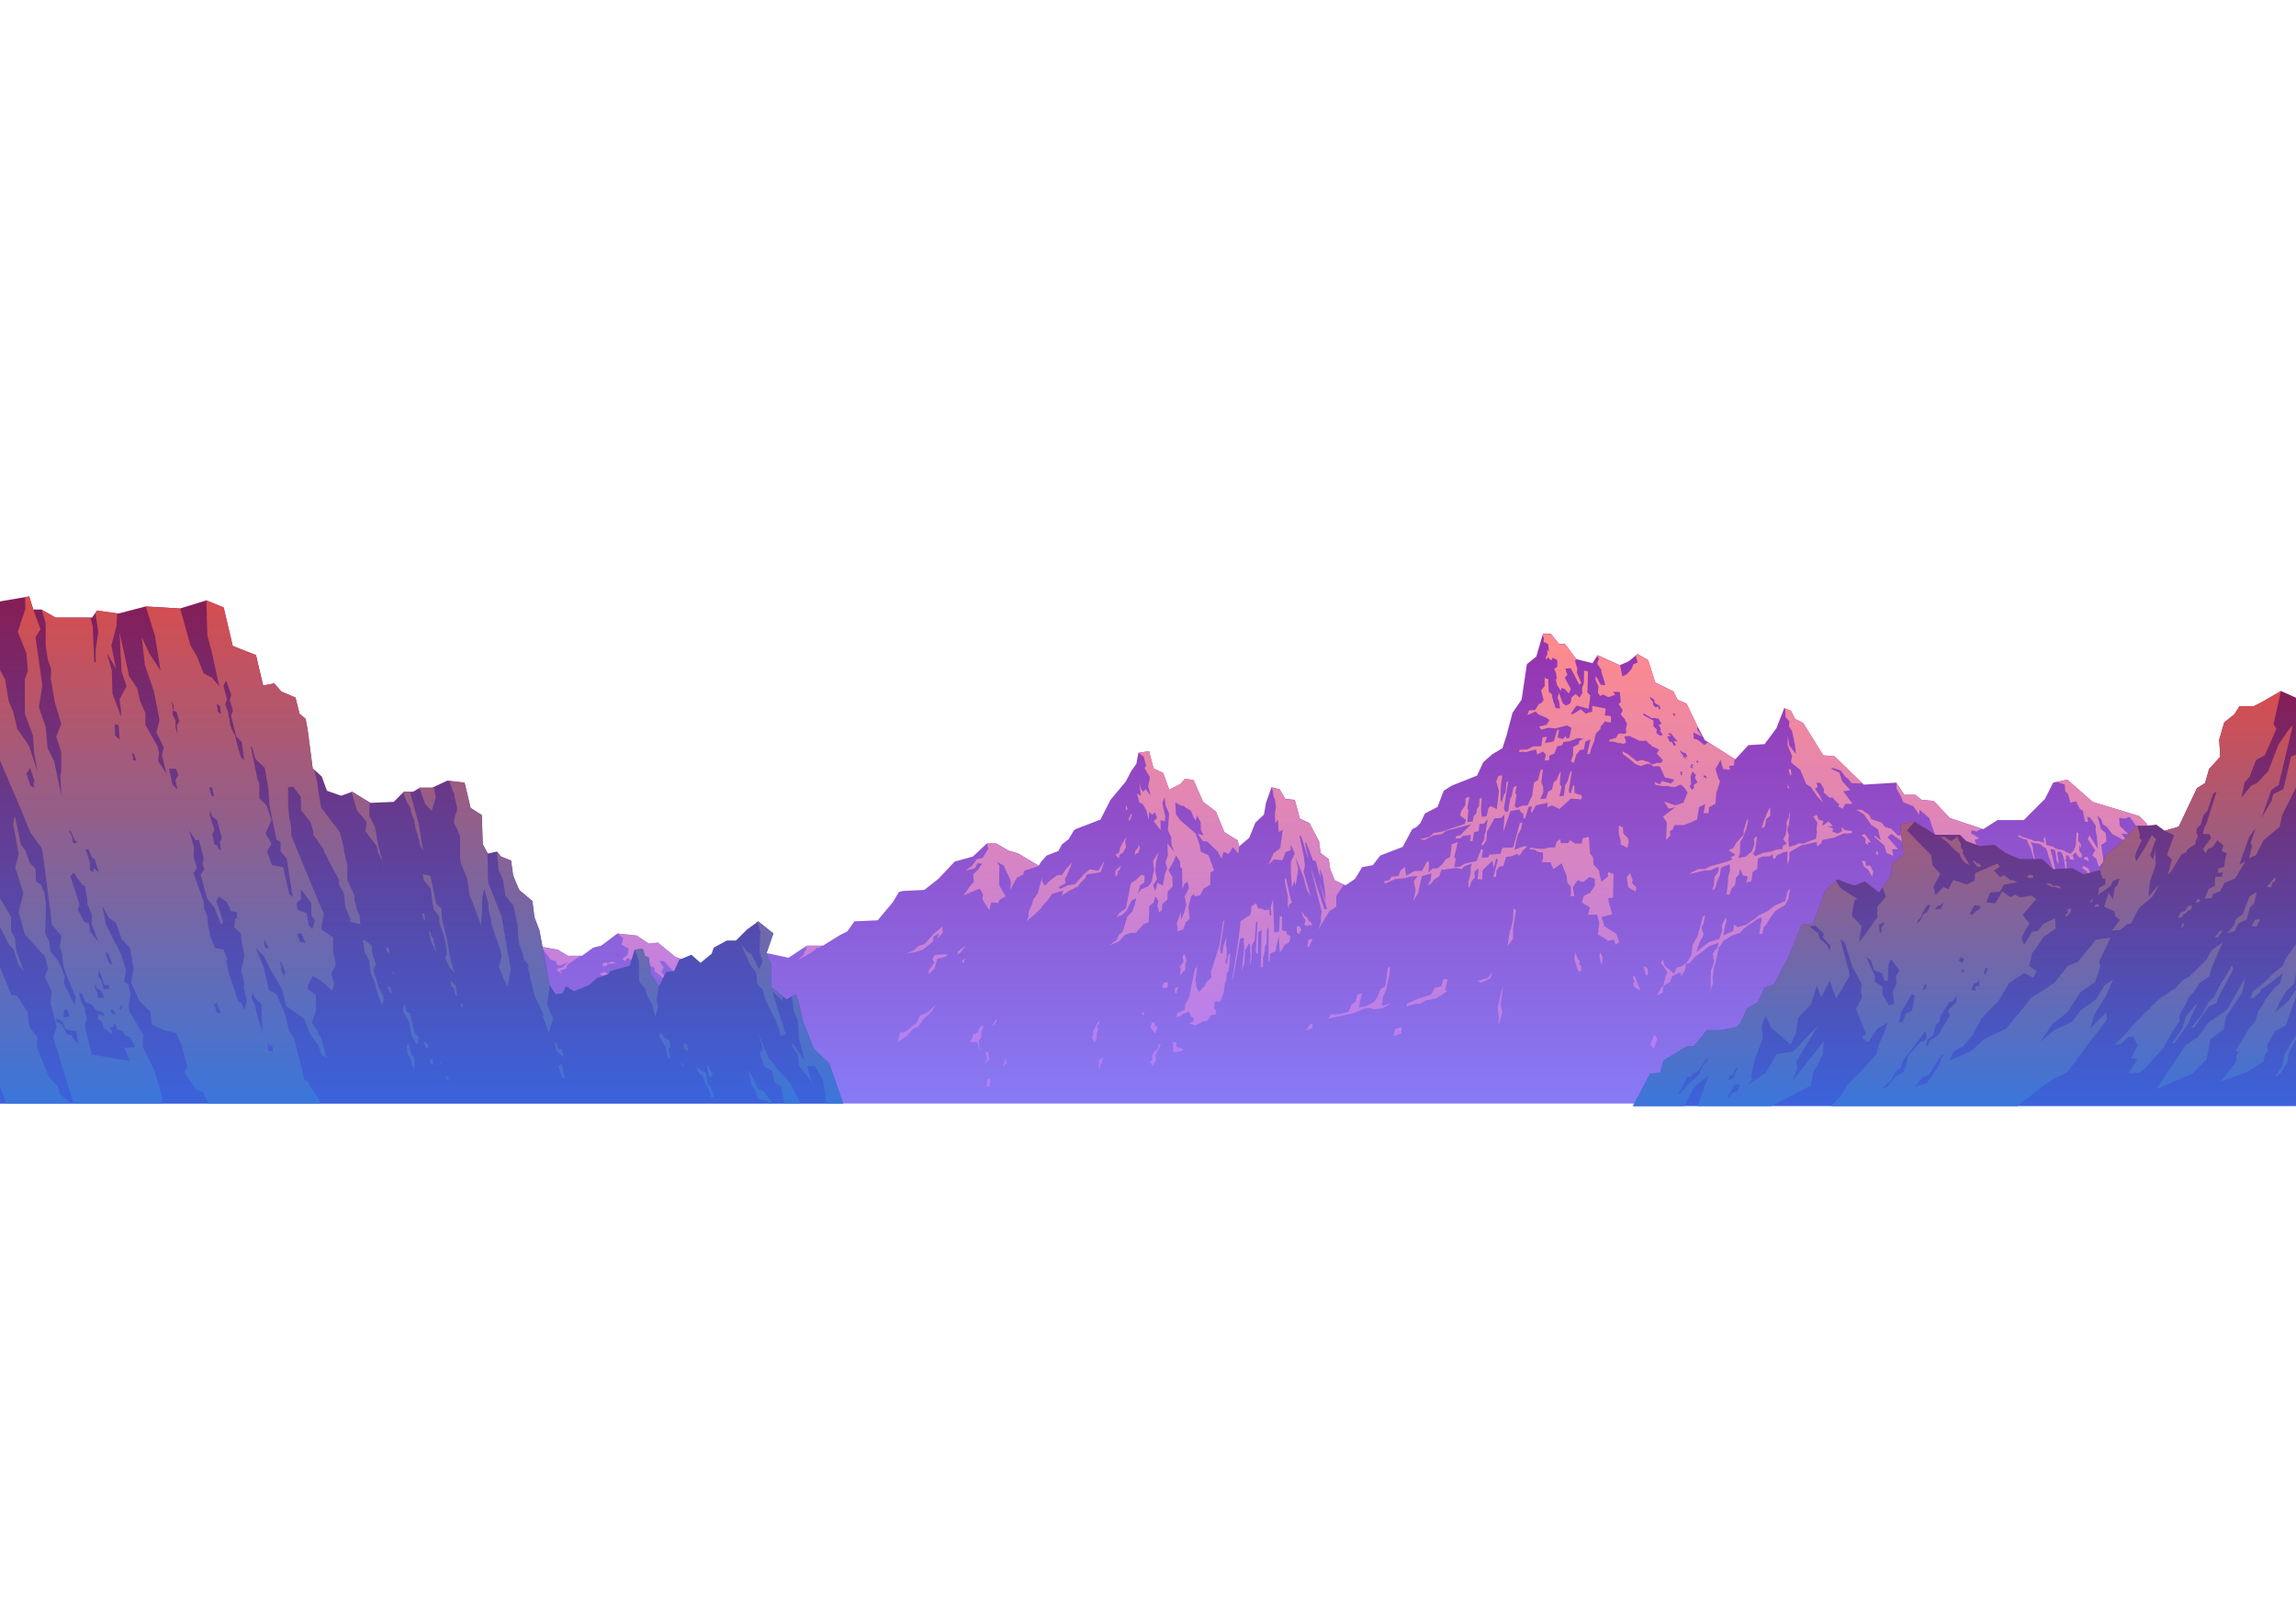
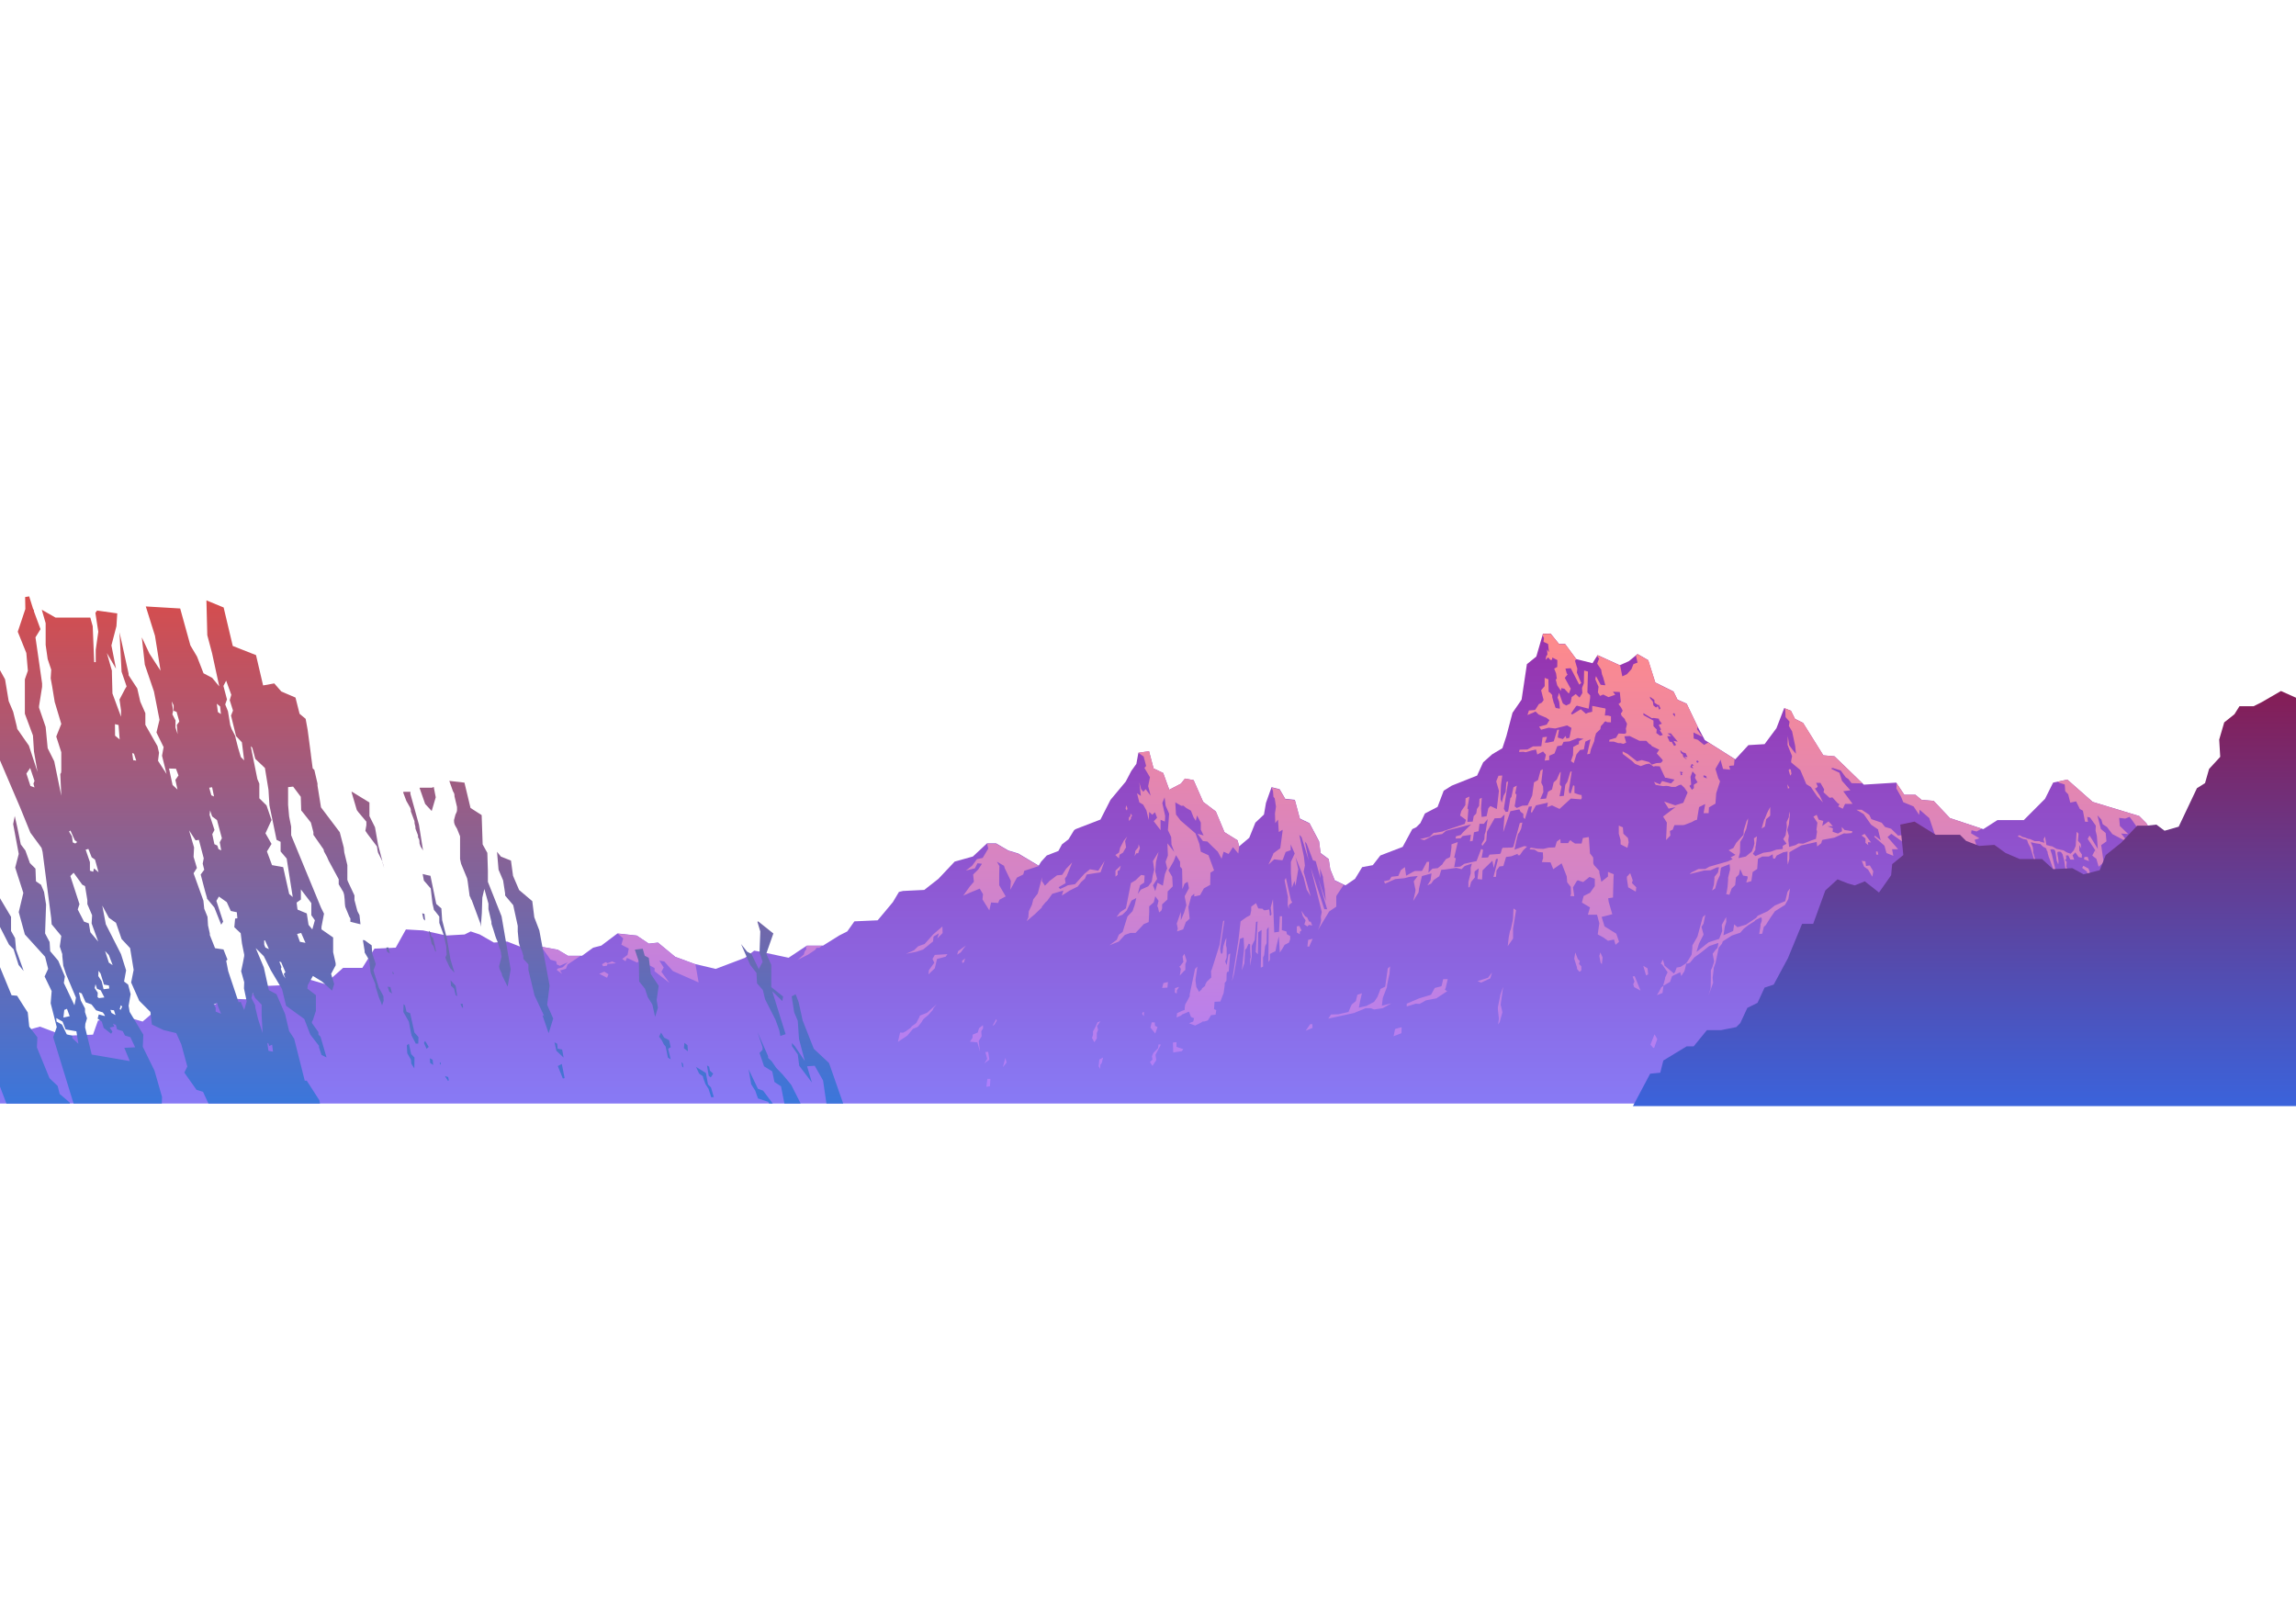
<svg xmlns="http://www.w3.org/2000/svg" version="1.2" viewBox="0 0 4200 2940" width="4200" height="2940">
  <title>vecteezy_flower-and-mountain-landscape-background_11457898</title>
  <defs>
    <linearGradient id="g1" x2="1" gradientUnits="userSpaceOnUse" gradientTransform="matrix(0,-859.845,176.032,0,2011.984,2018.94)">
      <stop offset="0" stop-color="#887af5" />
      <stop offset="1" stop-color="#9632ad" />
    </linearGradient>
    <linearGradient id="g2" x2="1" gradientUnits="userSpaceOnUse" gradientTransform="matrix(0,-828.765,233.715,0,2342.715,1987.86)">
      <stop offset="0" stop-color="#ae7efc" />
      <stop offset="1" stop-color="#ff8a8a" />
    </linearGradient>
    <linearGradient id="g3" x2="1" gradientUnits="userSpaceOnUse" gradientTransform="matrix(0,-927.885,558.146,0,492.205,2018.94)">
      <stop offset="0" stop-color="#3b63db" />
      <stop offset="1" stop-color="#851d56" />
    </linearGradient>
    <linearGradient id="g4" x2="1" gradientUnits="userSpaceOnUse" gradientTransform="matrix(0,-927.885,558.146,0,492.205,2018.94)">
      <stop offset="0" stop-color="#3b76db" />
      <stop offset="1" stop-color="#d64d4d" />
    </linearGradient>
    <linearGradient id="g5" x2="1" gradientUnits="userSpaceOnUse" gradientTransform="matrix(0,-759.36,475.43,0,3355.858,2023.56)">
      <stop offset="0" stop-color="#3b63db" />
      <stop offset="1" stop-color="#851d56" />
    </linearGradient>
    <linearGradient id="g6" x2="1" gradientUnits="userSpaceOnUse" gradientTransform="matrix(0,-759.36,475.43,0,3355.858,2023.56)">
      <stop offset="0" stop-color="#3b76db" />
      <stop offset="1" stop-color="#d64d4d" />
    </linearGradient>
  </defs>
  <style>
		.s0 { fill: url(#g1) } 
		.s1 { fill: url(#g2) } 
		.s2 { fill: url(#g3) } 
		.s3 { fill: url(#g4) } 
		.s4 { fill: url(#g5) } 
		.s5 { fill: url(#g6) } 
	</style>
  <g id="Layer 2">
    <g id="&lt;Group&gt;">
      <path id="&lt;Path&gt;" fill-rule="evenodd" class="s0" d="m2629.7 1476.2l11.2-29.6 14.8-9.3 46.3-18.4 11.1-24.2 16.6-14.8 18.6-11.1 7.3-22.2 11.2-42.6 16.6-24 9.7-64.9 17.2-13.9 12.2-41.9 14-0.2 15.4 19h11.1l20.4 27.7 29.7 7.5 9.3-14.8 40.7 18.5 16.7-7.5 15.7-13 19.5 11.2 12.9 40.8 33.4 16.6 7.3 14.9 16.7 7.3 20.4 42.6 12.9 24.1 55.7 35.2 24-26 29.6-1.8 21.7-29.2 14.2-36.8 12.3 4.9 7.4 14.8 14.8 7.4 37 59.3 20.4 1.8 53.8 51.9 59.2-3.7 14.8 22.2h20.4l11.1 9.3 22.2 1.9 29.7 31.4 61.1 20.3 25.9-16.6h48.2l38.8-38.9 14.8-29.6 26-5.6 46.3 40.8 85.2 25.9 13 13 20.3 35.2 22.3 5.5 24 22.2 55.6 5.6 31.5-29.6h33.4l50 57.8 36.7 1.9v414.4h-4200v-118.3l30.6 2.2 16-17.2 26.5-7.4 44.5 16.7 52.5-2 9.2-25.9 16.7-1.8 31.5 7.4 7.5-11.2 25.9 7.5 26-22.3 61.1-14.8 1.8 11.2 44.5-5.6 9.2-11.1 46.3 1.9 27.7-24.1 46.3-1.9 18.6 9.3 20.4-20.4 31.5 9.2 33.3-29.6h35.2l22.2-35.2 38.9-1.8 18.6-33.3 31.5 1.8 42.5 9.3 33.4-1.9 11.1-5.6 16.6 5.6 25.9 14.8 24.2-1.9 24 9.4 16.7-3.8 51.9 9.3 18.5 11.1h25.9l20.4-14.8 14.8-3.7 29.6-22.3 35.2 3.8 22.2 14.8 16.7-1.9 31.5 26 35.2 13 38.8 9.2 53.8-20.4 16.7-13 11 1.9 51.9 11.1 33.4-22.2h29.6l29.6-18.5 14.8-7.5 13-18.4 42.6-1.9 27.8-33.3 11.1-18.6 7.4-1.8 38.9-1.9 25.9-20.3 29.7-31.5 33.3-9.3 25.9-24.1h16.7l22.2 13 18.5 5.6 37.1 22.2 4.6-7.4 10.2-11.2 21.3-8.3 6.5-12 12-9.3 10.2-16.7 2.8-1.9 45.4-17.5 18.4-36.1 27.9-33.4 10.1-19.4 9.3-13 3.7-20.3 19.5-2.9 8.3 31.5 17.6 8.4 11.1 30.6 21.3-11.1 7.4-9.3 15.8 2.8 17.5 39.8 23.2 17.6 15.8 37.9 24 14.9 2.8 11 18.5-15.7 11.2-27.7 15.7-14.8 3.7-21.4 10.2-28.7 14.8 3.8 10.2 17.5 17.6 1.9 9.2 34.2 17.6 8.4 17.6 33.3 2.7 21.3 14.9 11.1 2.8 18.5 8.3 20.4 19.5 9.2 17.5-11.9 13.1-21.4 19.4-3.6 13.8-17.7 40.8-15.7 17.6-32.5 7.4-3.6 7.4-7.4 8.3-17.6z" />
      <path id="&lt;Compound Path&gt;" fill-rule="evenodd" class="s1" d="m2082.4 1377.2l19.5-2.9 8.3 31.5 17.6 8.4 11.1 30.6 21.3-11.1 7.4-9.3 15.8 2.8 17.5 39.8 23.2 17.6 15.8 37.9 24 14.9 2.8 11-1.5 13.1-9.8-11.7-7.9 12.5-9.2-4.1-3.7 12.9-6.9-12.9-13-12.5-6-6.1-8.3-0.9-9.8-13.4 11.1 3.2-5.1-10.6v-12.9l-6.9-13.1-2.3 9.8-4.1-6.5-4.8-12.1-8.7-5-5.1-4.2-3.7 0.4-11.1-6.4 1.3 22.2 8.4 11.1 17.2 14.8 10.1 8.8 7 19 2.7 14.4 14 6.4 10.2 27.8-6.6 4.2-0.4 22.2-11.6 6.5-7 12.5-10.6 2.3v-5l-5.5 4.6-5.2 19.8 2.3 21.3-6.9 6.1-5 13.4-11.2 3.7 1.4-5.1-1.9-9.2 7.5-21.4v15.4l5.9-14 4.2-13.8-3.2-16.2 7.9-14.8-2.3-11.7-5.6 3.3-4.2 10.2v-17.2l-0.4-19.9-3.7-4.1v-8.8l-7.5-12.1-4.1 10.7-9.7 17.1 6.9 11.6 1 17.6-9.3 9.3-0.5 14.8-9.7 8.8v7.3l-1.4 4.2-4.1 3.3-1.9-8.8-1.4-2.8 2.3-9.7-6-8.3-2.8 11.1-8.3 7.4v10.7l-0.9 18-8.9 3.7-15.2 16.2h-9.3l-10.2 3.6-11 12.1-17.3 7 13.5-10.2 3.8-9.3 6.9-5 8.8-28.3 9.3-9.7 4-11.6 2.9-12.5-8.8 4.7-8.9 18.4-7.8 7.5-10.6 4.1 6.5-8.7 10.6-7.1 9.2-46.3 8.4-5 10.2-9.8 6.4 1-0.8 13-7.5 5-4.2 15.8 5.6-7.9 13.4-6 6.5-8.4 1.9-11.5 2.7-10.6-2.3-15.8 10.2-16.7-4.6 18.1-1.4 17.6 3.3 13.9-7.5 11.5 4.2 10.7 4.1-15.3 9.8 5.2 3.7-20.9 4.2-10.6-2.9-12.1 4.2-11.6-0.9-22.2 12.5 15.7-5.1-13.8v-2.9l-0.5-10.6-6-12.5 2.3-30.1-6.5-14.8-1.8-15.2-4.2 10.4 5.2 23.8-0.5 10.2-7.9-3.3v19l-12.5-16.3 6.1-6.4-3.8-10.1-5 4.6-5.6-5.2-0.9 14.8-4.2-17.5-6-10.7-7-4.1-4.2-16.7 7 5-2.8-24.9 3.3 12.4 4.1 4.8 4.2-4.8 9.2 12.1-4.6-17.5 3.3-16.3-10.2-17.1 3.2-3.6-4.6-17.2zm1735.3 217.5l3.8 18.4 2 0.3 0.1-3.5 0.2-10.6v-0.8l-3.4-9.4-9.3-5.1-2.3 3.7zm-10.5-42.6l-1.1-8.3-4.9-5.6v-0.7l1-12.3-3.5-3.4-1.7 25.9-3.6 8.1-5.6 6.1-6.7-2.3-6.7-4-11.1-2.3h-0.7l-8.6-4.9-2.9-0.5-7.7-2-2.5-15.5-2.7 5 0.4 1.7 1.3 4.8-8.4-2.3-0.4-0.7h-7.4-1.6l-8.3-3.7-4-0.6-5.4-2.3-4.6-1-5.8-3.4-3.2 2.3 3.4 1.3 7.1 3.5h1.4l5.3 1.4 1.8 5.7 1.1 2.3 3.3 6.1 1.4 4.6 5.1 16.7v1.8h4.4l-2.1-0.9-2.8-10.2-0.9-2.3-0.3-6.2-0.6-4.6-3.3-7.9v-0.7l8.1 1.9 9.5 1.5 0.5 0.8 4.8 4.6 1 0.2 4.2 2.5 0.6 3.1 1.9 3.2v2.1l2.1 7.2 1.8 4.2 6.7 19.4 3.5 8.6 1.9 3.5 1.9 6.9 1.5 3.2 3.5 9.9 2.1 6.5 2.3 13 5.6 3.3-1.9-22.3-0.4-1.3-7.9-9.4-0.8-0.4-6.4-15.5-0.9-4.9-6.9-29.8-2.9-8.4 1.9-0.6h3.1l2.7 0.8 0.7 1.5 0.7 0.8 1.9 12.6 0.7 5.1 1.6 3.7 1.1 2.8h0.2l0.6-4.6-0.4-3.8-0.4-3-1.3-6.9v-2.3-1.7l2.1-0.7h0.4l3.4 0.3 0.8 0.6 2.7 3.8 3 11.8 0.3 1.6 2.3 16.9 1.3 3.7 1.2 7.6 1.5-6.2v-1.7l-2.1-10.2-0.6-0.8 0.6-7.7v-1.1l-2.9-3.5 2.3-1.9-0.6-6.2 4.1-0.3 3.8 7.7 7.1 0.2-3-7.9 5.1-5.4 6 8.5 5.6 1.3 0.4-5.8-4.8-7.1v-10.2zm-42.8-122l17.3-3.8 46.3 40.8 85.3 25.9 12.9 13 2.9 5-3.1 23.7-2.8-1.4-23.1-32.9-4.6-6-7.9 3.2-11.1-1.3 1.3 14.8 15.3 14.8-13-1 13 16.3-29.1-15.3-9.8-12.9-7.9-5.2-2.3-8.3-7.3-7.9 6.4 25 8.8 7.4 1.4 15.3-9.7 6.9 4.6 31.5-9.2 7.9-4.2-14.4-7.5-6 5.2-9.7 5.9 8.4-19.4-29.2 3.3-6.1 4.2 6.5 11 18.1-1.8-24.1-2.3-9.2v-1.9l0.4-7.5-10.6-14.8-5.1-1.3 1.3 9.2-5.4-0.4-3.8-20-5.6-3.2-6.9-13.9-10.6 2.3-3.8-15.2-5.4-5.6-1-12.4-10.2-3.3zm-294.9 2.9l14.1 21.1h20.3l11.2 9.3 22.2 1.9 29.6 31.4 58.1 19.4-9.3 5.1-9.2-2.3-0.9 5.6 15.3 9.2-8.8 2.8 6 16.7-8.3-7.9-29.6-9.3 2.3 9.3h-8.9l14.4 34.7-29.2-12.5-46.3-16.7-31.9-10.6-20.9-14.8-6.9 6 19.4 22.3h-11.1l2.3 12-12.5-5.1-3.7-13.4-19-16.7 1.9-1.4 10.2 8.3-4.6-18.5v-1.3l-13-8.9-13.5-19.4-13.3-7.9h9.6l13.9 9.3 3.8 7.9 18.9 6.5 6.1 7.8 11.1 3.2 11 10.7 1.5 1.8 27.3-2.3 48.2 23.6-18.1-53.2-17.6-15.3-1 9.3-10.1-15.3-19-7.9-3.7-9.3-8.8-15.7zm-37.8 124.8l0.5 5.6 3.7 0.2-1.2-5.8zm-25.7 17.9l4 10 7.6 5.3v0.6l7.4 12.3 1.7-9.9-6.3-10.7-7 1-1.1-8.6-7.5-0.8zm-141.1-279.8l11.3 4.5 7.4 14.8 14.8 7.4 37.1 59.3 20.3 1.8 51.2 49.5-19.9-0.4-6.1-7.8-4.6-2.9-9.2-12.5-14.4-4.6-2.7 0.4 0.4 1.5 14.4 6.9 4.6 14.8 15.3 17.2-13 1.8 17.1 23.1h-13.8l-4.2 8.9-8.3-4.2 2.3-4.1-3.3-1.9-9.6-10.6-5.2 0.8-11.1-10.2 1.3-5-6.9-12.1h-7.9l2.9 6.5-2.3 2.8-2.9 0.9 8.8 13 6 12.5-8.3-8.8-1.9-1.9-9.6-13.9-2.3-3.6-8.4-5.2-11-25.9-16.7-13.9v-2.7l1.7-8.8-8.3-20.4 0.5-16.3 2.4 16.7 6.9 9.3 5.6 6.5-1.5-14.8-5.6-26.4-5.9-9.7 1.3-7.9-7.3-8.3-0.6-12.5zm8.1 111.3l-1.1 1.9 2.9 9.9 2.3-3.2-1.3-8.2zm-49.6 105.3l3.7-12.9 1.3-1.9 4.2-10.6 1.4-2.8 4.2-7.9v2.3 12.5l-0.5 1.5-6.9 6-2.4 13.4-5.9 3.7zm-196.8 379.7l-7.5 19 5.2 6 1.8-0.5 5.5-15.7zm-276.9-87.1l-5.5 15.8v1.4l-4.2 20.3v4.2l1.9 17.1-1.5 10.2 2.8-3.7 5.1-18.5-3.2-13.9zm10.2-90.3l2.3-11.5 1.4-2.9 3.7-16.6 0.5-4.2 0.8-17.6 4.7 3.2-5.5 33.9v18l-9.8 14zm-57 80.1l6.5 2.8 16.7-7.8 3.3-10.8-7.5 9.8zm-150.9 87.6l-2.8 13.3 14.4-5.6 0.4-11zm37.9-46.3l6.9 0.4 11.7-6.5 19-3.6 19.8-13.1-4.2-2.7 1.5-3.7 3.7-15.7h-8.3l-2.9 12.5-1.7 0.9-10.8 2.7-6.9 12.5-21.7 6.6-22.7 9.7v5.1zm-201.4 49.4l12.5-5-0.4-7h-3.8zm41.3-22.1l47.1-10.2 21.3-8.8h9.3l6.1 2.3 15.7-2.3 15.8-8.8-17.3 4.2 1.5-12.5 0.4-2.3 7.5-19.5v-2.4l2.7-13.3 1.9-8.4 1-13.5-4.2 3.8-4.7 33.3-8.8 4.2-0.4 1.8-5.1 13-6 8.8-14 7.4-13.9 3.2 2.4-12.5 3.2-13.8-8.3 2.7-2.8 11.6-7.4 6.1-1.4 2.7-4.7 11.1-18.4 4.2-13.5 0.4zm727.7-185.8l-7.9 14.4 0.8 11.1-5.5 14.4-19.5 6.4-22.1 17.6 4.6-15.3 8.3-16.2-0.4-2.3-3.3-12.1 3.7-5.9 3.3-16.2-4.7 4.1-9.7 35.7-9.3 16.2v3.7l-1.3 12.9-1 1.9-6.5 10.6-2.7 3.7-10.2 6.5-5.6 1h-1.3l-2.9 7.8-2.3 3.3-17.5-14.8v-1.9l-2.8-8.8-3.7 7.4 2.7 1.8 9.8 14-4.6 9.7v1.8l-3.8 13.9-3.2 2.3-4.6 8.8-3.3 5.2-0.5 0.4 10.7-4.2 1.8-13.9 1.9-0.4 10.2-6.1 3.2-9.6 1.8-1.5 13.5-6.4 1.9 6.9 5.5-8.4 1-3.1 2.7-11.2h2.8l4.1-1.8 7.9-9.7 1.5-1 8.3-6 3.2-2.4 13.9-11.1 15.7-5.4h1.4l-1.8 8.7-3.2 3.2-5.6 7.5 0.9 4.6 1.8 9.7-3.2 10.1-2.8 6.1v4.2 6.4 3.3l-0.4 19-4.2 12.9 5.1-12.9 3.7-10.2-0.9-9.2 1.8-14.8v-2.9l3.7-10.4 5.6-27 6-7.5 1.4-4.1 16.7-10.7 13.8-4.6 1.4-0.4 6.5-7.5 8.4-6.5 11-6.9 2.3-2.4 9.8-5 1.4 1.8v4.7 0.4l-2.3 6v3.3l-2.3 14.4 5.5-0.6 2.9-12.5 3.6-3.2 8.3-13.3 8.4-12.1 18.5-11.6 6-10.7 3.2-19.4-4.6 6-4.2 17.2-18.9 7.9-13.4 10.6-18.1 8.3-2.8 3.8-18.5 12.4-15.7 4.7-6-5.2-1.9 12.1-17.7 7.9 2.4-15.8 2.8-8.8zm165.7-187l-6 3.3 7.3 11.1-1.7 12.9 0.9 2.3v2.3l-1.9 12.1-7.9 2.7-15.3 6.1-8.7-0.5-5.6 3.2-6.9 1.9-4.6 1.4-1.5-12.5 1-7.9-2.8-9.7v-1.8l2.8-9.4 1.8-17.5-1.3-6-0.5 10.2-4.2 9.2 0.5 8.8-2.3 15.3-4.2 6.9 6 8.4-7 4.1v5.6l-11.9 1.3-8.9 3.3-1.9 0.5-10.1 1.4-2.8 0.4-14.4 6.1-4.6-4.2 4.6-7.5v-4.6l1-4.1 0.9-7.4 0.9-8.3-5.5 3.6 0.9 9.3-1.4 6-3.3 8.8-11.1 9.2-13.3 2.9 2.7-10.2 0.4-19 0.5-1.4 4.7-7.4 0.9-2.4 3.3-9.2 1.7-3.7 2.9-13.4 0.4-6-2.7 5-5.2 16.7-0.4 8.3-13.4 14.8-5.2 9.4-8.7 4.1 12.5 8.4-8.8 4.6 3.7 3.3-8.9 4.1-33.8 9.7-7.3 4.2h-12.5l-2.9 1.4-10.1 5-3.2 2.9 26.8-6.6 11.6-0.4 11.1-5.1 4.2-0.4-1.9 9.6-6.4 7.9v2.8l-1 11.6-3.2 10.6 5.5-3.7 3.7-13.4 5.2-11.2v-1.7l1.7-11.7 5.2-2.3 10.6-4.1 0.9 9.7-3.6 14.8v4.2l-1 12.5-0.4 2.8-1.5 8.7-0.8 1.9 6 1.4 4.2-11.6 6.4-6 1.3-12.5v-1.4l5.6-5.5 2.3-10.2 5.2 12 8.3 1.4v3.7l-2.4 7 1.5 0.4 7.8-2.3 2.4-16.7 8.3-5.5 1.4-18.6 7.8-4.2h12.1l6.9-4.1 1 7.9h3.2l3.2-5.6 12.1-6 7.8-1.4-0.4 15.3 0.9 8.8 2.8-10.7v-12l6.9-4.1 14.8-8.4 28.3-6.4 0.9 8.3 7.5-6 1.3-4.7 1-1.4 21.7-4.1 17.6-7.9 4.2 0.4 10.1-0.9 1-3.3-14.4-2.3-5-5.5 0.4 7.8-7.4 4.2-9.7-3.2 0.4-6.4-9.7-3.8h9.7l-7.9-8.8-11.5 8.4 1.9-9.3-8.4-2.3zm-53.7-55.9l1.1 8 2.8-1.3zm147.4 107l0.7 4.4-5.1-4.2v-8.1l-7.2-5.4 5.6-2.9 11.8 15.7-5.1-0.7zm404.5 33.6l-2.5-7.7h-5.8l-0.9 4.2zm-2097.5 119.6l-16.7 14.3-15.8 17.7-11.9 4.2-7.5 7.3-14.8 6.5 19-3.7 12.5-4.2 18.1-14.8 0.9-8.8 9.7-6-2.8 9.3 9.7-9.8zm-733.6 37.2l30.1 5.4 18.5 11.1h23l-23.6 15.9-3.1 7.7-10.7 3.2 3.7 6.2-9.7-7.1 1.4-2.5 9.4-2.5 9.4-9.1-14.6 6.4-3.5-1.7-1.9-0.6-1.4-6-10.3-2.8-4.2-6.2zm139.8-24.1l34.7 3.6 22.2 14.8 16.7-1.8 31.5 25.9 35.2 13 1.7 0.3 5.9 33.4-47.2-20.8-15.7-17.6-8.9-1.4 7.9 12.5-4.2 7.9 14.8 20.4-25.9-20.4-1.4-1v-5.9l-27.7-14.8-3.8 5-19-8.8-2.7 6.1-6-4.2 9.7-7.4 2.3-11.6-13.5-7 3.3-11.5zm345.7 22.1h0.2 27.8l-5 3.7-5.3 0.2-2.1 3.5-13.1 8.8-19 9.6 11.1-9.8 1.6-5.4 3.2-4.6-0.9-2.7zm-379.6 51.3l14.3 7.3 2.6-6.5-7.7-4.7zm5.1-17.5l1.9 3.7 6.9-1 1.2-3.2 15.5-1.2-6.9-3.4-8.4 3.2-3.7-1.9zm714.4 112.7l6.7-12.5 1 3-4.4 7.5zm-9.9 60.5l-3.3-12.5 5.1-0.5 2.3 14.3-9.3 7zm-31.5-31.5l4.7-7 0.4-5.9 9.2-3.8 2.3-7.9 7.1-5.6 0.4 5.6-3.3 5.6 0.6 9.2-5.2 8.4v1.8l2.3 18.1-5-17.2zm60.2 46.8l4.6-17.1 2.3 8.4zm-28.3 21.3l-1.9 14.4 6.6-1 0.9-13.4zm-92.8-136.6l-17.7 15.7-13.1 5.2-0.7 2.5-5.6 10.7-2.1 1.8-6 4.2-2.3 3-6.5 4.6-1.4 1.2-6 3.2-5.5-0.3-4 17.1 17.3-11.5 10.2-12.3 8.8-3.7 6.3-7.6 3.5-5.8 1.8-1.8 7.9-6.7 7.8-8.8 1.7-3.7zm52.1-83.8l-5.6 4.4 0.5 4.2 3-1.7zm1.4-23.6l-14.1 10.2-1.9 6.5 6.7-4.2 4.2-6zm-33.8 15.8l-23.1 1.4-4.2 7.4 3.3 6.9-9.8 13.5-0.9 7.8 11.6-11.1 4.1-17.1 15.8-4.2zm1272.9 21.3l5.1 17.6 3.7-1.8v-1.4l-1-9.8zm-16.6 39l-1.8-5.2 2.3-5-3.3-9.3 3.7-0.5 10.7 26.4zm-61.5-45l-2.3-12 1.9-6.4 4.1 9.2-1.4 12.5zm-46.3-18.5l-1.9 11.6 5.1 16.1v2.4l4.1 5.1 1.9-0.5 0.5-0.4 1.4-1.9v-7l-4.2-4.2 1.4-5.5-3.7-3.7zm100.5-145l-6 6.5v4.2l2.3 15.2 13.9 7.9 0.9-7.9-7.9-7.9 1.4-5zm-5.1-46.3l-12.5-6.4v-7.9l-3.3-11.6v-14.8l7.5 3.2 0.9 11.6 8.3 7.8 1.4 7.9zm-154.6 8.4l-8.8-0.9-6.5-4.2-9.3-0.5 2.4-3.2 12.4 1.9 10.7 0.4 9.7-2.3 11.6-0.4 3.2-10.7 6.5-4.7 0.5 7.5h13.8l2.8-4.7h2.4l1.8 1.9 5.6 3.6h12l2.3-10.1 10.7-1.8 0.4 2.3 1.9 27.7 5.6 7 0.4 2.8v8.3l1.4 3.2 9.7 10.7v3.2l3.7 16.7 12.1-9.7v-8.4l10.6 4.2-0.4 5-1 37.6-8.8 1.4 0.9 6.5 6.6 22.7-19.5 5 4.6 14.8 0.5 2.3 21.7 13.5 5.1 14.8-6.5 5.6-2.7-9.7-11.1 2.3-8.4-6.1-10.2-5.5v-1.4l2.8-19-4.2-15.7h-1.3-15.4l3.8-13.4-14.8-8.8 3.2-12.1 10.1-5 1.5-0.6 8.8-12.5v-13.4l-9.7-3.3-11.6 9.4-9.7-3.3-1.9 1.4-7 11.6 2.3 16.2-7.3-0.5 1.4-3.7-0.5-13-6.5-8.3-0.9-11.1-9.3-23.6-15.3 10.7-5-12.5-15.8-0.5 2.3-7.4-0.4-7.5zm99.2-359.2l1-1.4 40.7 18.4 0.3-0.2 4 20.2 8.4-3.8 8.3-9.2 3.7-9.3 7.5-2.8-2.9-12.8 3.2-2.5 19.4 11.2 12.9 40.7 33.4 16.7 7.3 14.8 16.7 7.4 20.1 42-1.4 4.3 9.8 13.9-5.6-2.8-10.6-5.1 0.4 11.1 7.4 2.3 11.7 9.4 7.6-4.5 48.1 30.4-1.1 11.6-8.9 0.9 1.9 6.9-13-1.4-4.1-14.8v-2.4l-9.8 17.2 5.2 17.2 3.2 5.5-7 21.8-1.4 19-11.9 6.9-0.6 10.6h-9.2l2.7-15.2v-1.5l-11 5.6-3.8 23.2-3.6 0.9-6 3.3-13 5-2.8 0.5h-10.7-5l-1.4 3.2-1.9 5.2-5.1 2.3 0.9 8.3-7.9 8.4 1.4-32.1-6.9-11 22.7-17.2-12.5 2.8-7-11.1-1.3-1.9 20.3 6.9 14.8-4.6 7.9-18.9-6-8.8-6.1-5.6-3.6 1-6.5 3.2h-7.4l-5.1-1.4-4.1-0.5-6.1 0.5-13.5-2.3-3.1-5.6 11 4.6 3.8-6 15.7 4.2 1.4-0.5 4.6-5 1-1.4-14.8-3.3h-2.3l-9.8-20.9-8.8-0.4-2.3 1-7.9-5.6-6 0.9-9.8 3.7-10.6-4.2-5.1-5-17.1-13-0.4-1.8v-2.9l9.2 4.7 2.3 1.9 14.8 11.5 8.8-2.3 13.5 3.7 4.6 4.7 8.8-2.8 7.9-0.5 3.2-3.2v-2.3l-8.4-9.3-2.3-2.4 4.6-6.9-13.4-6.4-2.3-2.9-2.7-1.3-5.2-5.6h-12.5l-18-8.8-9.7 0.5 3.3 11.6-5.2 2.3-5-1.4h-4.2l-8.4-2.8h-8.3l0.4-3.3 12.1-3.6 4.6-7.9 11.5 0.5 2.5-1.5v-3.6l-0.6-4.2 1.9-7.4v-2.3l-3.2-5.6-0.6-2.3-5.9-6.1-1.4-4.1 2.3-2.8 1-2.7-2.9-5.6-4.6-6 4.2-3.8-1.9-18.4-12.5-0.5 4.2 5.5-12.3 4.4-9.7-4.8-5.8 2.5-3.9-6.2v-0.7l0.9-7.9 0.3-1.8-5.8-13.4v-2.1l1.1-4 8.5 15.7 7.9 1 0.5-0.8-3.7-13.3-2.3-6.1-1.2-6.7v-1.4l-7.6-11.3 3.5-9.2zm200.8 223.8l-6.2-2.5v-0.4-2.8l4.6 1.2zm-44.3-6.3l-4.1 0.4 0.5-2-1.4-4.6 5.6 1.1-2.3 2.4 0.7 2.3zm6.1-29.1l-5.2-4.2v-0.6l-0.8-3.6-3.4-2.8-0.3-1.6-1.1-3 2.3 0.8 1.4 2 2.8 1.3 3 0.6 1.3 1.4 0.8 2.1 2 3.5-0.8 0.3-4.5-0.3 1.7 2.4 2.2 0.7zm20.8 7l-2-2.3 1.7-2.6 0.9 1 1.9 1.8zm-10.6 9.2l-2.4-1.8 2.7-5.7 3.6 2.6-0.2 0.3-3.1 0.8v0.4l2.5 4zm-40.1-48l-4.6-9.9 7.4-0.5-6.8-4.7 6.1-0.2 12.7 15.3-7.8-1.6 4.8 7.4-3.7 2-4.4-7.5zm9.8-45.8l-4.2-4.6 2.3-2.1 1.6 1.9zm-34.8-16.7l-4.8-3.9-1-6.9-4.9-5.9-0.6-3.2 8.3 6 0.2 5 6.7 4.5 0.9-1.2 3.5 7.2-2.5 2.4-2.5-6.6zm7.6 51.7l-7-5.1 0.7-6.4-6-6.1v-10.2l-18.2-10-0.3-3.7 15.5 9.3 3.7-0.4 9.3 1.3 0.4 2.5 4.9 6.5-5.6 2.4 4.2 8.4-1.9 1.1v0.9l5.2 7.8zm-215-183.6l0.8-2.7 13.9-0.3 15.5 19h11.1l20.4 27.7-2.6 2.4 3.3 11.1 1.1 3.5-0.9 7.1 6.9 16.9 1.2 2.1-3.3 2.9h-0.6l-15.1-29.2-0.6-0.6-9.4 0.8 2.3 8.6 1.7 2-5.2 6.3 9.4 17.3 1.6 2.3-3.3 8.8h-0.6l-7.9-8.5-5.6-1.1-0.5 5.2-6.9-10.2-2.7-10.6v-0.9h2l-1.4-10.2-0.2-0.7-3.3-8.3 5.6-3.1 0.2-12.5-9.3-4.7-0.4 4.1-3.1 0.3-4-4.7-4.7 4.6 1.1-6.6 2.2-3.1-0.6-9.5 3.6 5.4-1.1-8.9v-0.4l-0.5-4.7-0.1-1.2-7.9-3.8-0.5-0.6 0.8-6.5zm273 282.5l-4.4-7.2 3.1-2.7-1.2-14 3.7-9.9 6 6.5-1.4 4.4 0.2 1.7 4.2 7.1-0.2 0.9-0.9 0.2-5.6 3.7 0.2 6.1zm-224-95.2l3.7-18.1-7.9-4.6-21.7 5.6-12.1-1.4-13.8 3.7-3.7-5.6 13.9-3.7 5.1-8.4-5.6-4.1-14.3-6.1-5.6-5.5-3.7 1.9-11.1 4.6 2.7-8.3 11.1-0.9 2.4-3.3 4.6-7.4 5.5-2.8 3.3-4.6-4.6-18.1 6.5-7.4v-15.2l6.9 2.7v5.1l0.4 17.6 2.9 1.9 3.6 4.2v3.6l2.8 10.6 1.4 2.9 1.4 5 1 1.5 7.3 1.3v-2.3l-0.9-8.4-0.5-2.7-2.7-6.9 0.8-2.3 1.9-6.5 6.5 18.4 1 1.5 5.6 3.3 6.9-3.3 1.4-2.8 1.8-9.3 7.4-5.5 6.9 6.5 5.2-8.3-0.6-9.4 3.3-8.7 0.5-23.2 7 1.9-1 38.4 5 5.1v4.6l-2.7 19.9-21.3-5.5-1.8 0.9-9.3 13.5 2.3 1.7 15.7-9.6 9.4 8.3 3.7-1.9 7.8-1.8v-4.2-6.5l24.1 4.7 0.4 1.8-1.4 11.1h5.6l5.6 1.4v7.9 3.2l-7.4-0.4-1.9-1.5-2.8 1-0.9 1.9-5.5 6-1 5.5-7.8 7.5-2.4 8.3-0.9 6-6 14.8-1.9 8.4-5 0.9 6-27.4-9.3 4.2-2.8 14.4-6.9 0.9-6.5 7.9-0.9 2.7-4.2 13.5-5.1-3.7 3.8-11.1 0.4-14.8 6-3.3 4.2-1.9 0.4-5.5 4.2-2.3 4.2-1.8-10.7-1.5-15.3 6.1-10.7 0.9-3.1 6.4-8.4 1.5-5.1 13.3-9.7 4.2v7.9l-8.3 1 2.3-10.7-5.2-6-10.6 5.5-2.3-9.2-8.4 1.9-1.3 0.4-8.9 2.7-4.6-0.8h-1.3l-6.5 0.4 0.9-4.2 14.4-0.4 10.2-5.6h2.7l12.5-0.4 2.3-16.3 7.9-0.9-0.4 2.3-3.3 8.4h5.1l11.1-2.3 0.9-2.8 5.6-18.5h3.2l-2.3 12.9 0.4 1.5 8.9 2.7 5.1-5.6 1.4 4.6zm-101.9 90.3l5.6-2.8-2.8 14 1.8 1.8 0.5 1.4-3.4 20.7 3.9 3 10.2-4.2 9.6-0.6 8.4-18 3.3-24.1 7.3-4.2 4.7-17.5 4.2-2.3-2.9 24.5 3.3 7 0.5 10.2-5.6 12.9 10.6-1 3.7-12.5 7.1-4.1 3.1-13 5.6-5 5.5-12.5 1.9-1.9-1.9 23.1 3.3 4.2-3.7 17.6 7.9-0.9 2.7-20 3.8-5.9 5.6-18.5h2.3l-5.2 34.2 0.5 4.6 2.8 1.4 4.6-15.2 2.3 1.3v7.9 3.7 1.3l7.9 2.9 5.1 0.9 0.5 5.1-1.4 2.8-18.6-1.5-20.8 19-13.8-6.5-8.9 3.3 1.4-8.3-21.7 5-1.4 2.3-6.5 11.7-1.4-2.8 1.8-9.3-5.6 0.4-7.3 22.8-2.8-3.2v-6.5l-5.1-3.7-1.9-4.2h-1.3l-15.4 3.2-13.1 38.3 2.5-32.3-6.9 6.5-11.3 0.5-5.6 9.7-8.3 14.5-1.4 16.9-7.2 9.4-1.4-3.3 5.1-8.8 0.5-8.7 1.8-5.2 3.8-23.1-7.1 8.7h-7.9l-1.7 13.5-8.4 1.9-2.3 15.7-5.1 1 1.8-12.1-15.2 2.3-3.7 4.2-9.2 0.4 0.8-4.2 8.8-2.3 3.7-4.6 15.2-14.8-45.8 11.7-7.3 6-15.7 2.4-16.8 8.7-7.8-1.9 17.6-4.2 7.4-7.4h3.2l13-2.3 1.8-0.9 38.7-13 2.3-7.3-10.8-8 2.3-8.4 7.3-10.6 0.5-12.5 7-3.2-3.7 21.7 1.8 1.9-1.8 22.7 9.7-0.5 1.8-10.1 4.7-4.7 1.3-8.4 3.8-5.5 0.8-12.9 4.2-1.9-1.3 19.4 1 15.6 9.1-1.4 3.2-14.4 3.7-4.2 11.8 5.5 3.9-33.3-5-17.3 4.2-10.3 6.9-0.4-2.3 16.7-0.4 7.9-0.5 19 2.3 6 3.2-12.5 3.8-6.9 1.4-18.1 3.2-1.4-7.8 50.2 3.2 5.6 4.6-0.5 4.1-24.7 1.9-1.9 3.7-17.6zm-235.2 176.4l18.5-8.3 16.2-1.5 10.7-2.7 14.2-1.4-7.3 9.7 3.2 15.7-0.5 4.2-2.7 11.6-1 4.6 6-9.7 3.8-6.1 1-7.8 5.2-22.1 17.5-4.8-1.7 12.6-5.8 9.2 6.9-3.2 4.6-6.5 10.2-7 3.8-11.7 6.9-0.6 20.5-3 9.6 2.4 5.5-5.6 3.3-1.3 10.2-3.3-2.3 7.4v10.2l-1.4 5.1-2.8 11.1v9.7l2.3-0.4 2.8-9.8 6.9-8.3-0.4-2.3-0.5-6.9 0.9-1.9 7-5.2-2.4 19.6 8.4 0.8 0.9-16.8 18-17.6 2.4 13.2 4.2-16.3 3.2-0.4v2.7l-7.9 30.6 4.7-0.4 0.9-11.4 5.4-7.4 7.1-0.9 5-16.5 9.8-1.3 11.6-4.6v2.7h3.7l6.4-9.2 7-6.6-5.1-0.9-18 6.5 3.6-17.1 2.9-11.6 2.3-2.8 3.2-6.4 0.5-1.9 1.9-9.8-4.7 1-11.8 43.5-2.3 1.3-17.2 0.4-1.3 1.9-2.3 7.9-1.5 1.4-19 1.3-2.5 4.8-1.8 0.5-10.2 0.4 0.4-1.4 2.3-12.9-3.6-1.9-0.5 1.9-7.8 20.4-22.3 5-7.5 5.2-11.1 0.8 2.9-16.1-2.9-1.4 6.5-28.3-11.5 4.2v5.5l-2.3 16.7-1.4 1.9-6.1 2.7-5 6.5-1.9 3.3-8.3 6.9-9.8 1-7.3 7.3 1.3-19.8h-4.2l-8.3 15.7-1.3 1h-12.1l-3.7 1.7-12.5 7-2.3-15.8-7.4 5.6-4.7 10.7-12.4 1.4-3.7 6-10.2 2.3zm-532 290.3l-4.2-7.9 1.8-5.6v-6.5l3.7-6.4 4.6-10.2 5.2-1.8-6.1 8.8 1.9 6.9-2.3 5.6v10.2zm9.2 31.5l-1.3 12.5 2.7 4.6 0.5-7.5 2.3-2.7 2.7-10.6zm145.9-132.9l-7.4 2.3-0.5 7.4 1 1.4 2.7 0.9v-5.5zm87-70.8v17.1l-2.7 7.4 2.7 6.5 3.3-19.5 3.2-1.8-2.8 33.3-2.7 0.5-1 2.3-0.4 13.8-3.2 4.2v4.2l-1.9 13.9-6 15.7-10.7 0.5-0.9 13.4 4.1 1.9-1.3 8.3-8.3 0.9-5.6 9.3-1.9 0.9-5 1.4h-2.9l-3.2 2.3-10.6 5.1-11.1-4.2 7.8-3.2 1.4-6-5.6-2.3-3.6-9.8-12.5 5.2-1.9 1.9-8.3 3.6 0.9-7.8 8.8-4.2 5.1-1.8v-3.3l0.9-6.5 5.1-9.2 3.2-6.1v-3.7l9.8-46.3 4.2-4.2-3.3 23.6v2.9l1.4 10.6 5 9.2 5.2-5v-1.4l6-4.6v-1.9l2.8-5.6 8.3-7.9v-2.3l-0.4-9.2 1.8-4.2 13.9-44 6.4-43 2.3-1.8-7.7 51.7 0.8 6.5 1 2.9 2.3-0.5 0.5-2.8 0.4-4.2 1-6.5 3.6-11.5 1.9-3.3-0.9 12.5v0.5zm-115.7 63.9l8.3-1.9-1 10.2-9.6 0.5zm-39 56.1l1.9-3.3h1.4v7.9zm24.1 36.1l-8.8-10.7 2.3-9.7h5.6l0.4 6.4 4.6 2.3zm48.6 32.4l-15.7 2.3-0.6-18.1 6.5-0.8v8.7l12.5 4.2zm-38.4-12l-9.8 18.5 1.4 9.8-6.9 10.6-4.6-6.9 4.6-4.7-1-6.1 2.9-6.4 8.3-8.4 0.9-6.9zm36.6-138.5l-2.8-4.6 1.8-0.9 5.6-7.4-1.4-9.8 3.3-5 4.1 12.9-2.4 6v2.3 8.4l-2.7 2.3-7.4 7.9zm241.1-55.1l-8.2 1.9-1.4 12 3.2 0.5zm-75-276.7l14.6 3.7 10.1 17.5 17.7 1.9 9.2 34.2 17.6 8.4 17.6 33.3 2.7 21.3 14.9 11.1 2.8 18.5 8.3 20.4 16.2 7.8-12.7 19-0.8 1.9v18.9l-13 8.8-20.4 33.8 2.3-5.6 2.3-6.9 1-5.1-0.4-6.5 1.7-8.8-20.3-81.5 25 76.5h5.1l-16.7-57 14.4 42.1-1.9-18.1v-2.3l-3.3-20.8v-2.8l-5.9-16.6v-3.3l1.3 22.3-8.8-31.5-5-1.5-11.6-30.5-3.2-3.7 6.9 34.2-13-42.5-4.1-4.2 8.3 39.4 1.9 16.7-2.3 11.5 12.9 45-7.4-12.5-5.5-22.3-14.9-37.1 5.1 22.3-5.1 30.5-1.8-9.2-4.7 12.5-1.9-26.9v-18.5-1.8l7-15.4-7.4-16.6v10.6l-9.2 3.3-4.6 12.5-1.5 2.7-14.8-1.8-10.6 9.7 7.9-17.1 1.3-3.7 12.5-9.2 4.2-31.5v-2.3l-6.9 4.2-1.5-22.8-5 6.5-0.5-18.1 1.8-12-2.3-15.3-2.3-2.7-0.9-10.7zm51.5 268.4l-5.5-3.3v-1.8-9.3l4.6-0.9 4.1 8.3-3.2 2.3zm-19.9-46.3l-2.3-7.3 0.4-14.9-6-30.1 2.3-4.6 9.3 40.8 2.3 4.1-6 4.7zm-60.2-10.6l-8.8 6.4v7l-1.9 8.7-6.4 3.3-11.1 7.9-3.8 32.8-12 76.9 3.7-12.9 11.1-64.9 6.5-2.3 0.9 17.6v2.3l-4.1 40.3 4.6-13.4 1.4-24.6 2.8-2.7 0.4-1.5 3.3-6.9 2.7 1.4v9.3l1 14.3-1 2.8v12.9l2.8-17.1v-19.4l5.6-11.1 2.3-32.5 2.8-1.3-3.3 56 3.8 4.1 0.8-40.2 6.1-4.2-1.5 69 4.2-1.9v-16.6l1.9-4.2 1.8-16.2 2.8-6 0.5-25 3.2-4.7-0.4 64.4 2.7-4.2v-10.6l4.2-2.3 6-2.8 1.9-9.7 4.2-17.6 1.8 29.7 4.2-6.1 4.6-7.9 7.9-4.1 2.3-6.1v-6l-6-3.2-0.9-5.1-8.4-2.4 0.5-25.4h-4.2l-1.4 28.3-8.8 1.3-2.3-60.7-4.2 15 1.5 12.4-1 2.4-2.3-0.6v-4.1l-0.9-6.5-6.5 1.4h-3.3l-2.3-2.7-7.9-0.6zm94 42.6l-5.6-3.7 2.3-7.4-5.1-7.8-2.7-9.8 6.9 10.2 3.7 1.9 3.7 7.8h2.8l2.8 7-6.1-1zm-330.3-212l-2.3-3.6 1.1-6.1 2.3 5.7zm3.5 19.1l0.4-6.6 2.6-2.3 0.2-4.8 3 3.7-2.3 3.2v3zm10.8 64.5l1.2-9.9 0.7-0.8 4.6-5.5 0.8-5.8 2.3 6.7-3.1 9.6-3.7 0.4zm-25.4 17.1l-2.6 2.5-7.1 6.7v1.7 9.3l4-3.5v-6.9l3.4-1.5zm-3.4-13.2l-6.5-6.2 6.7-4.6 2.1-9.1 0.6-0.9 5.1-9.8 0.5-1.3 6.5-7.9-3.7 8.1 1.8 12-1.2 1.2-4.4 7.9-6.4 3.9zm-63.2 28.2l-17.1 19-13 1.9-5.1 2.7-9.3 4.2-2.7-3.2 12.9-7.5-1.4-8.3 3.3-4.6 10.1-25-11.1 11.6-7.3 11.1-9.4 0.9-14.8 11.2-0.8 1.3-6.5 6.4-5.6-8.7 0.4-6.9-7.9 30-8.2 10.7-2.4 9.7-5.5 11.5-0.4 1.5-0.6 8.3v1.4l-3.2 7.4 15.3-13 12.5-12v-1.3l6.9-8.4 2.8-2.3 9.3-13 20.4-6-2.9 9.2 14.4-9.2 14.8-7.4 6-7.9 7.1-6.5 3.1-7.4 2.3-0.5 23.2-3.6 7.4-20.9-11.6 18-15.2-2.7zm-178-55l2.2 8.8-10.2 17.1-10.6 2.3-8.8 12.1-11.5 8.8 16.7-4.2 4.6-9.2 8.3 0.9-7 10.6-9.2 9.1 1.4 13.2-7.5 8.7-12 16.7 15.8-6.9 14.4-5.9 6 10.1-1 9.6 12.5 20 3.3-14.4 12.9 0.9 2.3-5.9 11.5-6.1-11.9-20.4v-20l0.4-15.2-4.6-7.9 13 7.5 1.4 4.6 11.1 23-1 16.3 12.1-22.2 11.6-5.8 1.8-6.7 26.5-8.7-37-22.2-18.5-5.6-22.3-13z" />
    </g>
    <g id="&lt;Group&gt;">
-       <path id="&lt;Path&gt;" fill-rule="evenodd" class="s2" d="m53.4 1091.1l7.5 24h14.8l25.9 14.8h66.7l9.3-12.9 38.8 5.5 50.1-13 62.9 3.7 48.2-14.8 31.5 13 16.7 70.4 42.5 16.7 13 55.5 20.4-3.7 12.9 14.8 25.9 11.1 7.5 29.7 11.1 9.2 3.7 20.4 9.2 70.3 16.7 14.9 9.3 25.9 25.9 9.2 20.4-7.3 33.3 20.3 42.6-1.8 18.5-18.5h16.7l13-7.5h22.1l27.9-12.9 31.5 3.7 11.1 46.3 20.4 13 1.8 53.7 9.3 16.7 16.6-3.7 7.4 9.2 18.5 7.4 3.8 27.8 11 25.9 24.2 20.4 3.7 29.6 9.2 24.1 18.6 100 11 16.7 13-1.9 5.6-12.9 14.8 9.2 27.7-11.1 14.9-13 20.4-7.3 3.7-5.6 35.1-9.3 9.3-29.6 14.8-1.9 3.8 13 7.3 3.7 3.7 29.7 14.9 22.2 12.9-25.9 14.8-1.9 9.3-20.4 22.2-9.2 16.7 14.8 20.4-16.7 3.7-11.1 24-13h16.7l20.4-20.3 20.3-14.8 27.9 22.1-13 37.1 9.2 20.4v40.7l27.8 22.3 16.7-9.3 5.6 14.8 7.3 33.3 20.4 51.9 27.8 25.9 26 74.1h-1542.6v-918.6z" />
      <path id="&lt;Compound Path&gt;" fill-rule="evenodd" class="s3" d="m53.4 1091.1l7.5 24h0.9l0.4 3.7 11.9 32.3-9.2 14.9 12.1 84.2c0 2.2 0 4.3 0 6.5l-5.6 35.2v2.8l12.1 35.2 3.7 38.9 12 24 12.9 63-1.8-39.8c2-2.8 1.5-2.2 1.8-6.5v-33.3l-9.2-28.7 9.2-23.1-11.1-37.1-0.9-2.8-4.7-28.7-2.7-14.8 1-15.8-6.5-19.4-3.7-25.9v-39.8l-7.1-24.6 25.2 14.4h63.6l4.4 15.7 2.7 65.8h2.8v-22.3l4.7-33.3-5.3-34.6 3.1-4.2 36.9 5.2-1.5 23.4-9.2 35.2 8.4 42.6-16.7-28.7 9.2 32.4v3.7l1 37.9 15.7 42.6v-11.9l-2.8-19.6 10.2-19.4 2.8-4.6-9.2-26.9-3.8-72.2 16.7 76v2.7l15.8 24.1 5.5 24.1 9.3 21.2v21.3l22.2 39 2.8 12-1.8 14.8 15.6 24.1-8.3-33.4 2.9-15.7-13.1-26.8 5.6-23.2-10.2-51.9-16.7-49-5.5-50 13.9 29.6 20.4 31.5-10.2-63.9-16.8-53.7 62.7 3.7h0.2l18.7 67.6 12.1 20.4 11.9 30.6 15.8 8.3 13 15.7-13.2-60.9-8.7-32.8-1.6-63.7 31.5 13 16.7 70.4 42.5 16.7 13 55.5 20.4-3.7 12.9 14.8 25.9 11.1 7.5 29.7 11.1 9.2 3.7 20.4 6 45.4h-0.1l0.1 0.6 3.2 24.3 3 2.7 5.8 25.1v3.7l6.4 39.8 34.3 45.4 7.3 27.8 1 9.3 5.6 23.1v24.1c0 3.3-0.4 1.9 0.9 5.6l12.1 25.8c0 2.8 0 5.6 0 8.4l5.4 20.4 3.8 7.3 1.8 16.7-18.5-4.6c0-6.5 1-5-1.9-9.2l-7.3-17.7c-1.8-8.9-0.4-19.9-3.8-27.7l-8.3-14c0-3 0-6 0-9.2l-18.5-34.2-2.8-6.5-5.6-10.2-0.8-3.7-16.7-24c-2.6-2.7-1.9-3.5-1.9-7.5l-4.6-17.6-13.9-17.6-3.8-4.6-0.8-25-14-18.6-9.2 1v29.6 2.8l1.9 21.3 3.7 18.5v15.8l54.6 132.4 5.5 11.1-4.6 24v4.7l21.3 14.8v26.9l4.6 20.3v3.8l-8.3 15.6 5.6 18.6-3.8 12.1-18.5-16.7-16.6-10.2-9.3 16.6-0.9 6.5 15.7 12.1v28.7l-5.5 16.7c-2.3 4.5-1.8 0.7-1.8 5.5l11.9 16.7v4.6l3.8 3.7 11 38-9.2-4.6-0.9-2.8-3.7-11.2v-2.7l-15.8-20.4-11.1-28.7-33.3-24.1-6.5-26.9-0.9-3.6-20.4-34.3-12.9-25.9-14.8-14.8 14.8 35.2 9.2 41.7 13.9 7.3 8.4 19.4 7.3 16.7 7.5 31.5 9.2 13.9 19.4 76.9h3.7l23.2 36.1 0.9 5.6h-204l-9.9-21.4-12-3.7-22.2-31.5 5.5-11.1-11.1-40.7-9.2-20.4-23.2-5.6-21.3-10.1-2.8-23.1-20.4-20.4-14.8-33.4 4.6-23.1-6.5-39.8-15.6-16.7-10.2-29.6-13-9.2-12.1-22.3 6.5 34.2 27.8 54.7 9.3 29.6-3.7 20.4 7.4 5.6 4.6 17.5-3.7 21.3 1.9 11.2 25 41.6-1 22.2 21.4 43.6 13.8 48.2-0.4 12h-161.4l-37.3-121.3 6.5-18.5-11.1-43.6 1.8-22.3-12.9-26.7 6.5-14-5.6-22.1-37-40.8-11.2-40.8 8.4-35.2-14.9-46.3 6.5-25-10.2-54.6 2.9-14.8 4.6 20.4 6.4 31.5 8.4 11.1 8.3 23.1 10.2 10.2 0.9 23.2 9.3 6.4 5.5 13 3.7 23.1-1.8 52.8 8.3 15.8 1 16.7 14.8 17.5 12.1 28.8-1.9 11.9 19.4 40.8 2.8-13.9-17.6-41.7-1-2.7-4.6-14-1.8-17.5v-3.7l-4.6-13.9 2.7-19.5-17.6-21.3-0.8-11.1-15.8-121.3-1.9-7.4-20.4-27.8-18.4-45.3-37.2-87v-165l9.3 16.8 6.6 39.8 8.2 19.4 6.6 26.9 0.9 4.6 21.3 30.6 15.8 48.2-6.5-37.1-1.9-29.7-14.8-39.8v-37.1-25.8l5.5-15.8-2.8-32.4-15.7-38.9 13.9-41.6-0.4-21.9zm960.9 815.8l3.5 15.5 13.2 12.5-2.7-14.8-8.2-1.6-0.8-9zm147-169.5l14.4-1.8 3.7 12.9 7.4 3.8 3.7 29.6 14.4 21.6-3.7 25.9 2.3 14.3-5.1 16.7-5.1-22.7-8.4-13.5-5-15.2-10.7-13.4-0.5-36.1zm224.2-50.9l1.4-0.9 27.8 22.2-13 37 9.2 20.4v40.7l21.6 17.2-1.4 8.3-18.5-18 24.5 78.6-9.7 3.3c0-2.1-1.6-7.4-1.9-10.6l-6.9-19-19-37.5-4.2-17.1-10.6-12.1-1-19-11.5-14.8-16.7-38 11.1 13.9 7.9 4.1 13.9 28.8v-1.9l6.5-12.5-5.6-17.1 1.4-38.4zm62.7 136.4l7.2-4 5.6 14.8 7.3 33.3 20.4 51.8 27.8 26 25.9 74.1h-30.6l-6.2-42.2-15.3-26.9-13.9 1 8.8 29.7-23.2-30.7-2.7-20.8-10.6-15.2v-5.6l5.4 6 18.1 26.9-10.6-40.3-2.3-33.3-6.5-15.3zm16.4 196h-29.7l-6.2-31.5-12-7.9-4.1-19.5-14.9-9.2-8.3-24.5 5.5-5.6v-5.1l-9.2-27.3 19.4 44v3.2l6.5 6 8.3 12.1 11.6 12 13.9 16.7 2.4 3.2zm-51 0h-6.7l-1.8-3.2-18.5-6.1-5.1-14.3-7.4-11.7-4.7-27.3 15.3 32 1.9 3.7 9.3 3.3zm-113.4-47.8l-3.7-2.7-3.3-19.2 4 2.3 1.4 7.3 6 5.4zm-53.7-27.9l1.4 7.8 2.3 2.3-0.9-7.4zm26.7 8.7l5.6 12.1 7 5 0.5 2.8 4.2 11.6 5.5 8.4 5.1 15.7 4.6-0.5-5.1-17.5-5.5-5.6-3.8-20.9zm-14.8-28.6l-7.4-5.6 1-9.8 5.6 4.2zm-49.1-34.2l-3.7 7.4 5.1 6.9 3.7 7.4 3.2 3.7 4.2 20.4 5.1 3.2-4.7-19.4 4.7-2.8-2.8-12.9-9.2-4.7zm-188.9 61.2l9.2 22.8 3.1-0.7v-0.6l-5-25.3zm-206.7 18.2l5.8 8.9 1.5-1-1.1-5.8zm-9.6-23.2l2.3 2.9-0.2-4.9zm-19.8-30l-6.7-11.1-2.1 3.9 4.8 10.7zm2.1 20.8l0.4 8.4 5.6 3.9-1-9.5zm-42.2-23.8l0.8 14.6 6.7 11.7 0.7 7.3 5.5 8.8 0.3-20-6.1-6.3-4.1-18.9zm-37.7-178.7l1.4 7.2 5.1 3.7-2.6-11.3zm11.8 43.5l-0.2 4.2 0.7 0.2 2.1 0.5zm-9.3 28l2.9 8.1v0.8l5.2 3.6-2.9-11.7zm29.2 32l-0.4 14.3 10.1 17.6 4.1 21.8c0.7 1.9 0.6 1.4 0.6 3.2l7.3 13.9 0.5 1.3h4.7l0.4-11.9-7.4-8.4-7.8-35.2-6.6-2.7-2.8-11.6zm-74.4-117.3l3.2 19.9v2.8l8.3 13.9 2.3 20.3c0.2 2.1 0.6 1.8 0.6 3.3l8.2 19.9c0.7 2.7 0.6 2.7 0.6 5.1l6 19.4c1.5 2.8 1.2 3.6 2.7 6.5l3.2 8.4 2.9-8.4-0.5-8.8-8.3-15.2-9.8-31.5 4.2-11.6-6.5-19.4-1-14.9-13-9.4zm178.5 116.9l3.1 6.7h1.7l-0.8-7.1zm-18.1-43.3l0.8 10.2 1.3 1 4.2 3.8 3 12.1 2.8 1.9-2.8-19zm-51.1-194.5l2.3 12.1 12.5 14.4 3.2 27.3 2.8 12.1 2.8 3.2 6.9 8.8v11.6l0.5 1.4 7.4 20.3 4.6 20.4 0.9 16.2-2.3 4.6c1.1 3-0.1 0.9 1.4 4.6l7 14.8 8.3 8.8-7.4-24.4-6.4-37.6-8.8-34.2-1.4-21.4-9.4-8.2-10.6-51.5-6.9-1.4zm-0.8 71.9l2.3 10.6 3.1 2.8-1.3-12.1zm12.1 33.1l5.4 23.2 3 3.3 3.7 11 1-1.8-5.2-23.6-3.7-3.1-0.7-6.4-3-3.5zm-470.4-420.7l2.8 16.7-1.5 6.9 5.8 11.2v1.3l-0.2 10.6v1l4 12.3-1.5-16.9 4.4-6v-1l-4.8-16.9-5.4-2.1v-10.1zm229.5 425.5l5.1 14.3 10.2 1.9-7.9-18.1zm6.9-81.6v18.6l-7.8 5.6 1.4 11.1 0.5 1.8 16.7 6.9 3.2 20.9 6.9 8.3 4.7-16.7-6.5-9.2v-22.2zm-53.7-83.2l-11.1-19.4 11.1-24.2-9.2-26.9-13.1-12.9v-26.9l-3.6-8.3-12.1-60.1 2.8 2.7 5.5 20.4 17.6 16.7 6.5 39.8 1.8 28.6 13 63 7.4 3.7v17.6l11.1 13 11.1 70.4-6.5-5.6-11-49.1-20.4-3.7-9.3-25zm-100.1-256.5l1.9 15.2 1.4 1 4.2 2.8-1.4-13.9zm12.1-32.5l6.5 24.6-3.2 9.2 5 12.5 4.2 25.5 2.7 7.4 1.5 2.8 5 9.7 0.6 3.7 4.6 18 5 16.7 6 6-4.1-32.9-10.7-11.5-9.2-37.5 3.6-9.2-6-19 2.9-9.8-9.4-25.9zm-159.5 136.6l-5.5-0.8-1.9-12.9 3.2 1zm-38.9-66.7l0.2 21.1 8.4 6.9-2.1-26.4zm98.9 81.2l6.5 30.1 9 8.4-3.9-17.7 5.7-8.1-4.6-12.3zm-141.4 523.3l-12.1-49.6 0.4-6.5 3.1-10.2-3.7-11.3v-6.8l-7.7-14.6-3.4-14.8 5 1.9 7.2 16.2 10.9 4 8.2 10.6c1.1 0.4 2.2 0.8 3.4 1.2l9 2.8 3.2 4.6c0.3 0.7 0.5 1.5 0.7 2.1l-11.3-3-2.1 7.6 7.9 5.8v0.6l3.2 10.7c1.4 1.1 2 1.6 3.5 2.6l10 8 2.5-3.8-5.1-7.5 8.5-1.8-2.5-5.3 5.4 2.3 2.1 8.1 10.4 3.2 4.1 8.1 9.9 3 8.7 18.5-19.8 1 10 24.2zm34.2-81.8l1.9 5.6 7.4 4-2.8-8.8zm-2.1-39.1l-10.4 1.4-3.6-14.8-6.1-9.3 0.5-9.7 3.7 5.1 6.2 20.2 9 1.5zm21.3 30.6l-2.3 7.1 1.8 1.4 2.8-6zm-40.1-13l-2.7-1.8 0.4-8.1-5.6-8.4 1.5-7.3 2.7 8.5 6.8 2.8 6.7 13.1zm-53.2 193h-116.1l-12.1-31.8v-218.5l21.5 52.1 10.1 0.9 9.3 14.8 10.2 15.8 2.7 25.9 14.9 19.5-0.9 18.4 23.1 56.5 14.8 14 3.8 14.8 18.4 15.7zm15.5-109.4l-3.7-22.9-19.7-3.4-5.6-14.4-11.4-6.4 0.4 6.4 10.1 5.6 8.6 17.8 10.3 2.7-0.2 4.2zm303.3-61.9l4.6-15.8-5-23.6 0.4-11.5-5.6-20 3.3-15.7 2.3-12.1v-2.7l-4.1-20.4-2.3-18.6-11.7-11 1.5-15.8 4.1-0.5-1-11.1-11-2.3-7.4-16.2-14.4-10.2-4.6 7.9 12.4 38-3.6 5.6-12.5-31.5-13.5-16.3v-1.4l-3.2-11.1-8.3-31.5 6.5-8.7-2.8-11.2 1.9-9.7-8.9-33.8-6 0.9-12-18.5 9.2 31.5-0.9 17.1 6.1 20.4-6.1 9.7 18 50.1 1.5 14.8 6 14.8 0.9 15.7 3.3 14.8v2.8l9.6 24.1 15.4 2.3 7.3 18.5-2.3 2.3 3.7 19 19 56.9 3.8-0.8zm-398.4-432.5l7.4 22.7 7.4 2.7-1.9-6.9 1.9-5.1-7.9-23.6zm89.4 128l-4.6-2.1-1.4-11.1-5.4-8.7 2.6-1.9 7.8 17.6 4.5 3.5zm32.8 51.6l-6-1.9v-15.7l-7.8-22.7 5-1.4 6 15.3 6.1 4.2 6.5 23.2-8.4-7.1zm28.6 166.3l-6.9-21.4 6.9 7.5 7 18.5zm-19.4-38.5l-12.1-33.3 0.9-14.9-8.7-20.3v-7.4l-4.2-25.5-5.1-2.7-15.8-21.9-6 6.1 16.7 51.4-3.2 9.7 11.5 22.3 8.8 3.2 2.8 16.2zm303.7 5.8l2.1 5.1 6.4 2.8-7.1-16-1.6 0.4zm34.5 55.2l-4.1-11.2 1.1-3.2-4-10 3.3 0.9 7.9 18.5-3.1 3.3 3.3 8.4zm-28.9 124.3l2.1 14.6 8.3 1.4-1.6-12.7-5.5 2.5-1-4.2zm-90.8-68.6l6.1 15.3-9.8-3.9v-7.2l-3.5-6 6.8-2.6zm-11.6-384.3l-3.9-13.9 5.3-0.9 3.5 16.9zm5.6 89.4l-3.9-18.3 4.1-7.7-9-27.5 0.9-8.3 3.7 11 9 6.8 8.9 33.1-3.9 7.4 2.7 14.8-5-2.3-2.1-6.5zm79.9 319.9l-5.2-21.7v-3.3l-6.9-13.4 2.3-9.7 4.2 9.3 12.1 12.5v19.4l1.8 32.4zm170.9-415.4l1-0.3 31.8 19.5v24.9l10.2 20.4 5.5 31.5 11.1 42.5-1.8-5.5c0-5.2-1 1-1-5.5l-8.3-16.7c-0.8-2.2-1.6-8.7-1.9-11.1l-17.5-23.2-3.7-5.5 1.8-10.2v-6.5l-14.8-17.6-2.7-3.7zm94.4 0.6l0.9-0.9h12.5l-0.1 3.7 15.7 56.5 7.5 47.2c-0.1-0.8-3.7-5.7-4.6-7.4l-1.9-5.6c0-12.9-3.3-6.5-2.7-14.8l-4.7-12.1c0.3-6.7-2.1-6.6-1.8-13.8l-6.6-17.7c0-3.7 0.3-1.9-0.9-6.4l-7.4-13zm30.1-8l0.6-0.4h22.2l3.1-1.5 3.7 19-7.4 25.1-12-13zm54.4-12.9l27.7 3.2 11.1 46.3 20.4 13.1 1.8 53.6 8.6 15.5 1 32.6v20.4l25 63 16.7 97.2-5.6 31.5-10.1-20.4c-0.7-7-4.8-8.6-5.6-16.7l4.6-17.5c-0.9-4.6-1.1-12.3-3.7-15.7l-3.7-12.1c-3.6-7.6-5-13.5-7.4-21.3l-3.7-11.2v-3.6l-5.5-23.1c0-3.5 0-6.9 0-10.2l-7.5-26.9-3.7 15.8-0.9 28.6-1.9 25c0.1-0.9-0.7-4.7-0.8-6.4l-15.8-42.6c-2.6-3.1-0.9-3.1-3.8-7.5l-3.6-26.8-1-5.5-11.1-26.9-1.8-8.4v-5.5-26.8c0-3.2 0-6.2 0-9.3l-5.6-13.9c-3.6-6.3-5.7-8.3-5.5-15.8l2.7-10.2c3.5-6.7 2.8-6.2 2.8-13.8l-4.6-19.5c0.2-4-0.7-6-2.8-9.2zm87.3 129.7l7.1 8.8 18.4 7.3 3.8 27.9 11.1 25.9 24.1 20.4 3.7 29.6 9.2 24 18.6 100.1 0.2 0.4-4.5 35.6 11.1 25.1-8.4 26.8-11.1-32.4c3.9 0 2.5-0.8 3.8 2.8l-18.6-39.8-11.1-46.3c0-3.4 0-6.9 0-10.2l-9.3-10.2v-5.6l-2.7-9.2c-1.9-2.5-5.4-12.9-5.6-15.8l-1.9-19.4c0-3.5 0-6.8 0-10.2l-8.3-38-14.8-17.6v-3.7l-3.7-24-8.3-19.5zm-793.2 303.3l1.6-14 4.9-2 5 13.5zm-116.3-166.3v-52.5l20.5 34.5v25.9l7.3 12.9 1.9 21.3 13.9 39-9.3-11.1-9.2-28.8-8.3-8.3z" />
    </g>
    <g id="&lt;Group&gt;">
      <path id="&lt;Path&gt;" fill-rule="evenodd" class="s4" d="m4200 1276.5l-27.5-12.3-35.2 20.4-14.8 7.4h-25.9l-9.3 14.8-18.6 14.8-9.2 31.5 1.9 31.5-20.4 22.2-7.4 25.9-14.8 9.3-33.4 70.4-25.8 7.4-15-11.2-16.6 1.9h-18.5l-29.6 31.5-27.9 22.3-11 27.7-29.7 7.5-20.4-11.2-35.2 1.8-20.3-18.5h-40.8l-25.9-11.1-20.4-14.8-27.7 1.9-24.1-9.2-11.2-11.2h-44.4l-38.8-24.1-26 5.5 5.6 55.7-20.4 16.6-1.9 20.3-22.2 31.6-26-20.4-18.4 7.4-13-3.7-18.5-7.4-22.3 20.4-22.2 61.1h-20.3l-26 63-25.9 48.1-16.7 5.5-12.9 27.9-18.6 9.2-12.9 27.8-7.5 7.4-27.7 5.5h-25.9l-24.2 29.7h-12.9l-42.6 25.9-5.6 22.3-18.5 1.8-31.5 59.3h1212.9z" />
-       <path id="&lt;Compound Path&gt;" fill-rule="evenodd" class="s5" d="m4172.5 1264.2l-35.2 20.4-14.8 7.4h-25.9l-9.3 14.8-18.6 14.8-9.2 31.5 1.9 31.5-20.4 22.2-7.4 25.9-14.8 9.3-33.4 70.4-25.8 7.4 17.4 8.1-12.9 36.1 8.8 8.7-7.5 27.9 7.5-8 9.2-15.7 8.7-13.9 6.1-2.8 2.3-0.9 2.3-5.5 14.4-9.4 0.9-6.9 4.2-7.3-3.7-7.9 2.3-7.9 6-5.6 5.1-17.1 7.4-8.8 10.2-30.5 6.5-4.7-18.1 57.5-4.6 9.6-2.7 10.7 12.5 0.9 2.7 7-14.8 19.4 5 8.3 4.2-8.3 8.3-2.8 8.9-12.9 11.1 9.7-3.3 10.1 9.3 4.2-3.2 12.5-1.5 12.1-11.5 3.7 0.9 8.3 8.3-2.3-2.3 8.7-11.9-0.3-0.6 17.1-11.1 5-7.4 18.1 13-0.9 2.3-7.8 13-4.6 7.9-15.4 19.4-8.3 19-31.1-11.1 5.6 18-50.9 11.6-15.2-8.8 26.3 2.3 6.5-5.6 21.8 12.6-5.2 13.9-27.3 29.6-25 4.6-21.3 25.3-50.4v-60.3l-9.1 3.8-13.9 59.2-19 9.8-2.3 11-18.9 32.5 18.1-51.4 13.3-9.3 25.9-109.2-6.4 6.9-19.5 27.8-18.9 49.1-20 21.3-11.5 5.6-17.7 21.7 6.1-28.3 8.8-9.7 12-31 15.8-8.3 21.3-48.6-5.2-8.4zm-670.4 238.9l-25.9 5.5 5.5 55.7-20.3 16.6-1.9 20.3-15.7 22.3 6 16.9-15.7 18.6v19.4l-33.4 46.3 4.6-30.5-16.7-17.7-0.8-3.6 4.6-26 5.6-1.9-28.8-18.5-2.7-2.8-2.9-3.7-5.3-8.6-19.2 17.7-22.2 61.1h-20.4l-25.9 63-25.9 48.1-16.7 5.5-13 27.9-18.5 9.2-13 27.8-7.4 7.4-27.7 5.5h-26l-24.1 29.6h-12.9l-42.7 26-5.5 22.2-18.5 1.9-31.5 59.3h94.2l17.4-35 26.9-21.3-20.4 56.3h134.7l72.7-37.7 3.8-23.2 18.5-34.3 0.9-23.1-57.4 73.1 9.2-24-1.8-12.1 39.8-65.7-16.7 16.6-28.6 30.6-30.6 4.6-19.5 34.3-33.3 22.2 8.3-10.2-1.8-5.5 6.4-30.6 14.8-38.8v-2.9l-1.8-19.4 6.5-19.4 11.1 23.1 35.2 29.6 9.3-19.4 3.7-23.1v-5.6l22.2-23.2 1.8-2.7 11.1-33.4 7.5 21.3 15.7-29.6 12 31.5 16.7-27.9 8.3-14.8-17.5-65.7 8.3 6.5 13.8 44.4 16.7 30.6-0.9 15.7 1.9 9.3-11.2 21.3 8.4 20.4 10.2 25.9c-5 3.4-3.8 0.7-7.4 6.5l11.1 8.3 16.7-25 18.5-11.1-2.8 11.1-12 26.9-4.7 15.7v2.8l-25.9 29.6-3.7 3.8-25.1 25-9.2 16.7-19.4 21h340.9l48.9-38.7 18.5-12.1 23.2-11 73.2-97.2-1.9-12.1-29.6 29.6 9.2-27.8 20.4-33.3 13-28.7-15.7 10.2-15.8 26-27.8 19.4-15.7 21.3-33.3 15.8-25 21.2 23.1-34.3c2.5-1.4 4.9-3 7.4-4.6l19.5-15.7 23.1-36.2 26.8-18.4 10.2-29.8-2.7-8.2 21.2-43.5-26.8 3.7-33.4 40.7-18.4 7.3-23.2 29.8-16.6 11.9-24.2 14.8-2.7 1.9-24.2 30.6-2.7 1.9-16.7 21.3-2.7 2.7-39 18.5-23.1 21.3-40.7 18.6 6.5-15.8 12-8.3 4.6-0.9 18.6-21.3 15.7-29.6c5.2-5.2 6.2-8.1 11-12.1l17.7-17.6 3.7-4.6 19.5-32.4 26.8-17.6 16.7 8.3 6.5-12-14-9.4 5.6-24 3.7-3.7 17.6-25.9 22.2-14.8-1.8-18.6-21.4 10.2-9.2 12.1-12 2.8-13.9 24-4.7-13.8 6.6-13 8.2-12.9-12.9-15.8 25-28.8-8.4-6.5-20.9 3.2-10.2-5.1-7.3 5.1-15.3-11.1-13 22.2-16.6-2.3 7.8-17.5 17.9-1.9 6.6-12.5 25.5-4.7-9.2-3.6h-4.2l-11.2-9.4-7.8 3.8-11.2-12.1 10.7-6.9-3.6-6-41.3 17.6-0.9 13.5-14.3 7.3-25-7.9-8.8 16.7-8.9-4.1-14.4 14.8-4-15.4 12.5-24-14-14.8-2.7-19-44-44.9zm697.9 320.2v-12.5l-14.5 20.8-7.9 6.9-15.3 13 7.9-18.5 9.8-15.3v-1.9l17.1-17.1 2.9-18.6v-52.8l-17.7 24.7-7.5 16.2-16.7 13-17.1 17.1-19.4 15.2-5.2 12.5 6.1-0.4 12-10.7c0.5-0.6 0.6-2.6 1.5-4.6l9.6-6.4 30.2-23.2-5.2 18.6-8.3 6.4-7.4 8.8-11.6 15.3c-2.1 3.9 0.6 1.9-2.3 5.1l-8.3 13.4-1.4 1.4-5.5 17.6-1.5 1.8-12 15.3-23.2 38.9 6.1 0.5-4.6 8.8 0.8 8.3-26.7 34.8-0.6 2.3 45.4-16.3 30.6-19.4 3.2-12.5 5.6-7.9-2.3-8.3 14.8-26.9 19.9-10.6zm0 77.8v-7.1l-17.7 29.3c-1.6 2.1-1.1 2.3-3.3 4.6l-3.8 20.9-0.4 1.4-13.4 20.3 10.2-6.5 12-19.8 4.2-20.4zm-207.1-211.9l-3.7 6.5 2.7 1.2 4-5.6zm26.7-44.6l-3.5 6.4 6.7-0.6 2.4-3.7zm-17 12.7l-5.1 8.8-8.5 3.3-4.9 9.4h7.2l2.5-6 4.9-1.4 2.8-5.3 6.4-1.7 2.3-7.1zm63.4 44.4l-9.2 13.7-5.6-0.9 6-6.7 3.3-4.6zm86.1-78l2.7-1.4 1.9-7.5 4.6-2.3 1.9-6h-3.7l-7.4 9.8-5.6 6.4zm-26.4 58.8l-7.4 11.7 9.8 0.8 6.4-13.4zm-10.7-42.6l-12.5 32.9-11.6 7.9-5.1 13.4-11.6 12.9 13.4-3.6 7-14 15.3-7.3 5.6-21.4 7.9-7.8 4.6-20.8zm-170.4 352.8l52.8-79.7 23.2-15.8 18.5-25.9 24-16.6 4.6-2.8 8.4-8.3 25-44.4 6.5-9.4-6.5 26.9-29.6 44.4-3.8 22.3-25 18.6v3.6l-6.4 32.4-25.1 25.9zm63-111.6l20-24.6 11.9-22.7 10.2-9.6 14.9-28.8 1.4-0.9 17.1-28.3 1.9 7.5-24.6 46.3-6.9 15.7-13 5.6-26.4 37.9zm-139.8 30.6l20.9-20.8 21.7-24.6 1.9-1.4 15.7-16.2 2.8-1.4 6.9-8.8c3.7-2.7 1.9-0.1 5.2-4.7l10.1-8.8 7.4-4.1 13.4-9.7 4.2-1.4 14.4-16.2 12.9-7.4 30.2-29.6 10.1-18.1 20.4-14.8-20.9 48.1-3.7 14.4-15.7 10.7-1.4 0.4-11.1 17.1-11.5 13v2.8l-14.9 26.9c0 1 0 2.1 0 3.2v7.9l-13.9 20.8-14.8 27.3-2.3 2.8-31 34.2-10.7 9.3-20.8 1.3 16.7-26.3-11.7-1.9 11.7-22.7-6.5-15.7h-10.6l-12.6 12.5zm135.6-39.8l-25.8 37-3.8-1.4 18.1-25.4 6.9-22.7 18.6-22.3 1.4 1.4-9.3 18zm-169.1-217.8l-3.5 4.6c1.6 0.3 1.7 0.2 3.3 0.2l5.4-0.2-0.2-4.1zm-6.5-6l-3.9 4.1 0.6-4.8 4.2-3.5zm-47.8 29.6l8.3-9.8v-6.4l-7.2 2.6 2 5.7-5.4 4.2zm-37.6-60.9l12.3 6.3 3.4-0.7 10.5 3.5 0.4-3.9-8.3-2.1-4.4 1.3-6.5-5.3zm-29.4-17.1l-5.8 4.6 6.6 2.5 5.1-1.1v-3.9zm-105.1-25.5l8.8 11.3 7.3 0.5-1.9-6h-5.2l-3.9-4.4zm-194.1 176.5l16.2 35.6-0.5 10.7 3.2 0.9 10.7 7.4v13.9l6 9.2 6.1 10.7 9.2-2.8-2.3-22.1 6.9-14.4-1.3-12.9 6-10.8v-1.3l-14.8-20-4.7 9.8-1.4 30.6-6.4-1.9-3.8-12.5-15.2-6.4-5.2-17.3zm-326.6 219.5l-16.7 30.5 2.7 1.6 3.5-5.8 6-5.3 7.6-10.2c0.8-0.4 1.4-0.8 2.1-1.4l15.3-13.4 6.8-15.4 10.6-13.5-3.3-0.3-15.7 23-7.6 3.5-6.5 6.5zm73.6 6l8.5-2.6 9.2-19.2-2.7-0.9-5.8 11.5-5.3 3.3zm13.4 7.4l-14.6 22.7 4.4 0.7 3-6 11.1-4.9 5.4-11.8zm135.6-288.8l16 12.7 2.5 9.4c1.8 1.3 1.1 1.4 2.7 2.3l11.2 9.6 4.6 11.7 1.7-11.3-4.9-3.8-9-10.8 1.8-6.3-15.8-14.8zm127.1-2.6l1.9 15.1 2.5-1.8 0.9-10.7 3.7-2.3 1.4-5.4zm175-36.1l-8.6 15.3 3.8 2.7 9-8.3 4.1-1.6 2.8-6zm-67.1 0.9l-5.3 7 11.1-1.4 4.4-11.9-4.6 5zm-18.1-2.4l-8.4 12.5-4.4 10.9-5.9 6.5-0.5 0.9-0.9 4 6.2-5.1 5.5-11.8 7-4.2 5.5-11.6zm62.7 118.1l-0.2 7.2 4.8-3.8zm-6.5-15.4l6.1 4.6 4.4-6.3-6.3-4.8zm48.7 14.3l-2.8 10.4 4.4-0.9 2.8-9-4.1-1.9zm-25.2 39.8l3.6-10.6 10.5-6.5 0.5 9-7 1.7-0.9 7.1zm-54.2 117.9l-17.1 26.4-6.5 11.1-11.1 3.3-14.9 17.5 21.4-5 23.2-34.2 4.6-13.5 3.7-4.2zm13-95.4l-15.8 25.5-1.9 10.6-1.3 0.9-4.6 4.2-0.6 1.4-5 17.6-10.2 7.9-2.8 8.7 3.2 4.2 3.3-11.1 15.7-9.7 21.8-36.1-3.3-9.7 14.8-14.9 1-10.6h-1.4l-4.6 7.9zm-43.1 52.4l-27.8 37-12.1 15.3-6 15.8c-2 0.7-2.1 1.2-4.2 2.3l-5.9 6.5-7.5 14.8c-0.5 0.3-1.6 1.3-2.3 1.3l-13.9 12.1 10.2-2.8 14.4-18.5 14.3-8.4 5.1-10.6 4.2-20 22.2-24.4 8.8-2.9 2.8-6.4zm-0.9-85.6l-4.2 9.6 4.6 0.5 2.8-8.2zm-24.1 18l-10.2 17.5-10.2 17.7 1 1.4-4.6 13.9 6.9 1.8 6.1-16.2 11-6.1 0.9-1.7 4.7-25zm412.5-308.2l-29.6 31.5-27.8 22.3-11 27.7 5.4 15.9 4.6-0.9v10.6l-11.5 6.9-1.9 13 23.6-17.1 3.3-8.4 12.5-5-3.3 11.5-5.6 5.6-3.4 21.3-7.7-12.1-8.2 25.5 18.9 8.4 1.4 9 8.8 7.1-14.9 19 15.3-0.9 12.1-10.2 7.9-1.8 14.3-28.2 24.6-20.8 12.8-22.8-19.7 22.5 0.3-8.1 1.9-19.4 10.6-30.2-0.4-27.3-4.2 17.6-5.6-8.3 10.7-29.2-7.3-7.1-13.6 23.8-15.2 24-2.3-7.9 3.3-11.9 9.2-18.6-5.1-4.6 1.9-5.1zm-314.8 68.4l-7.7-9.1-2.3-7.8-9-6.8-12.7-13.4-14-10.9 8.2 0.5 12.2 7.4 10.7-7.9 6.9 13.4-0.2 6 3.7 5.2v0.6 4.9l0.4 1.2 12.1 20.6z" />
    </g>
  </g>
</svg>